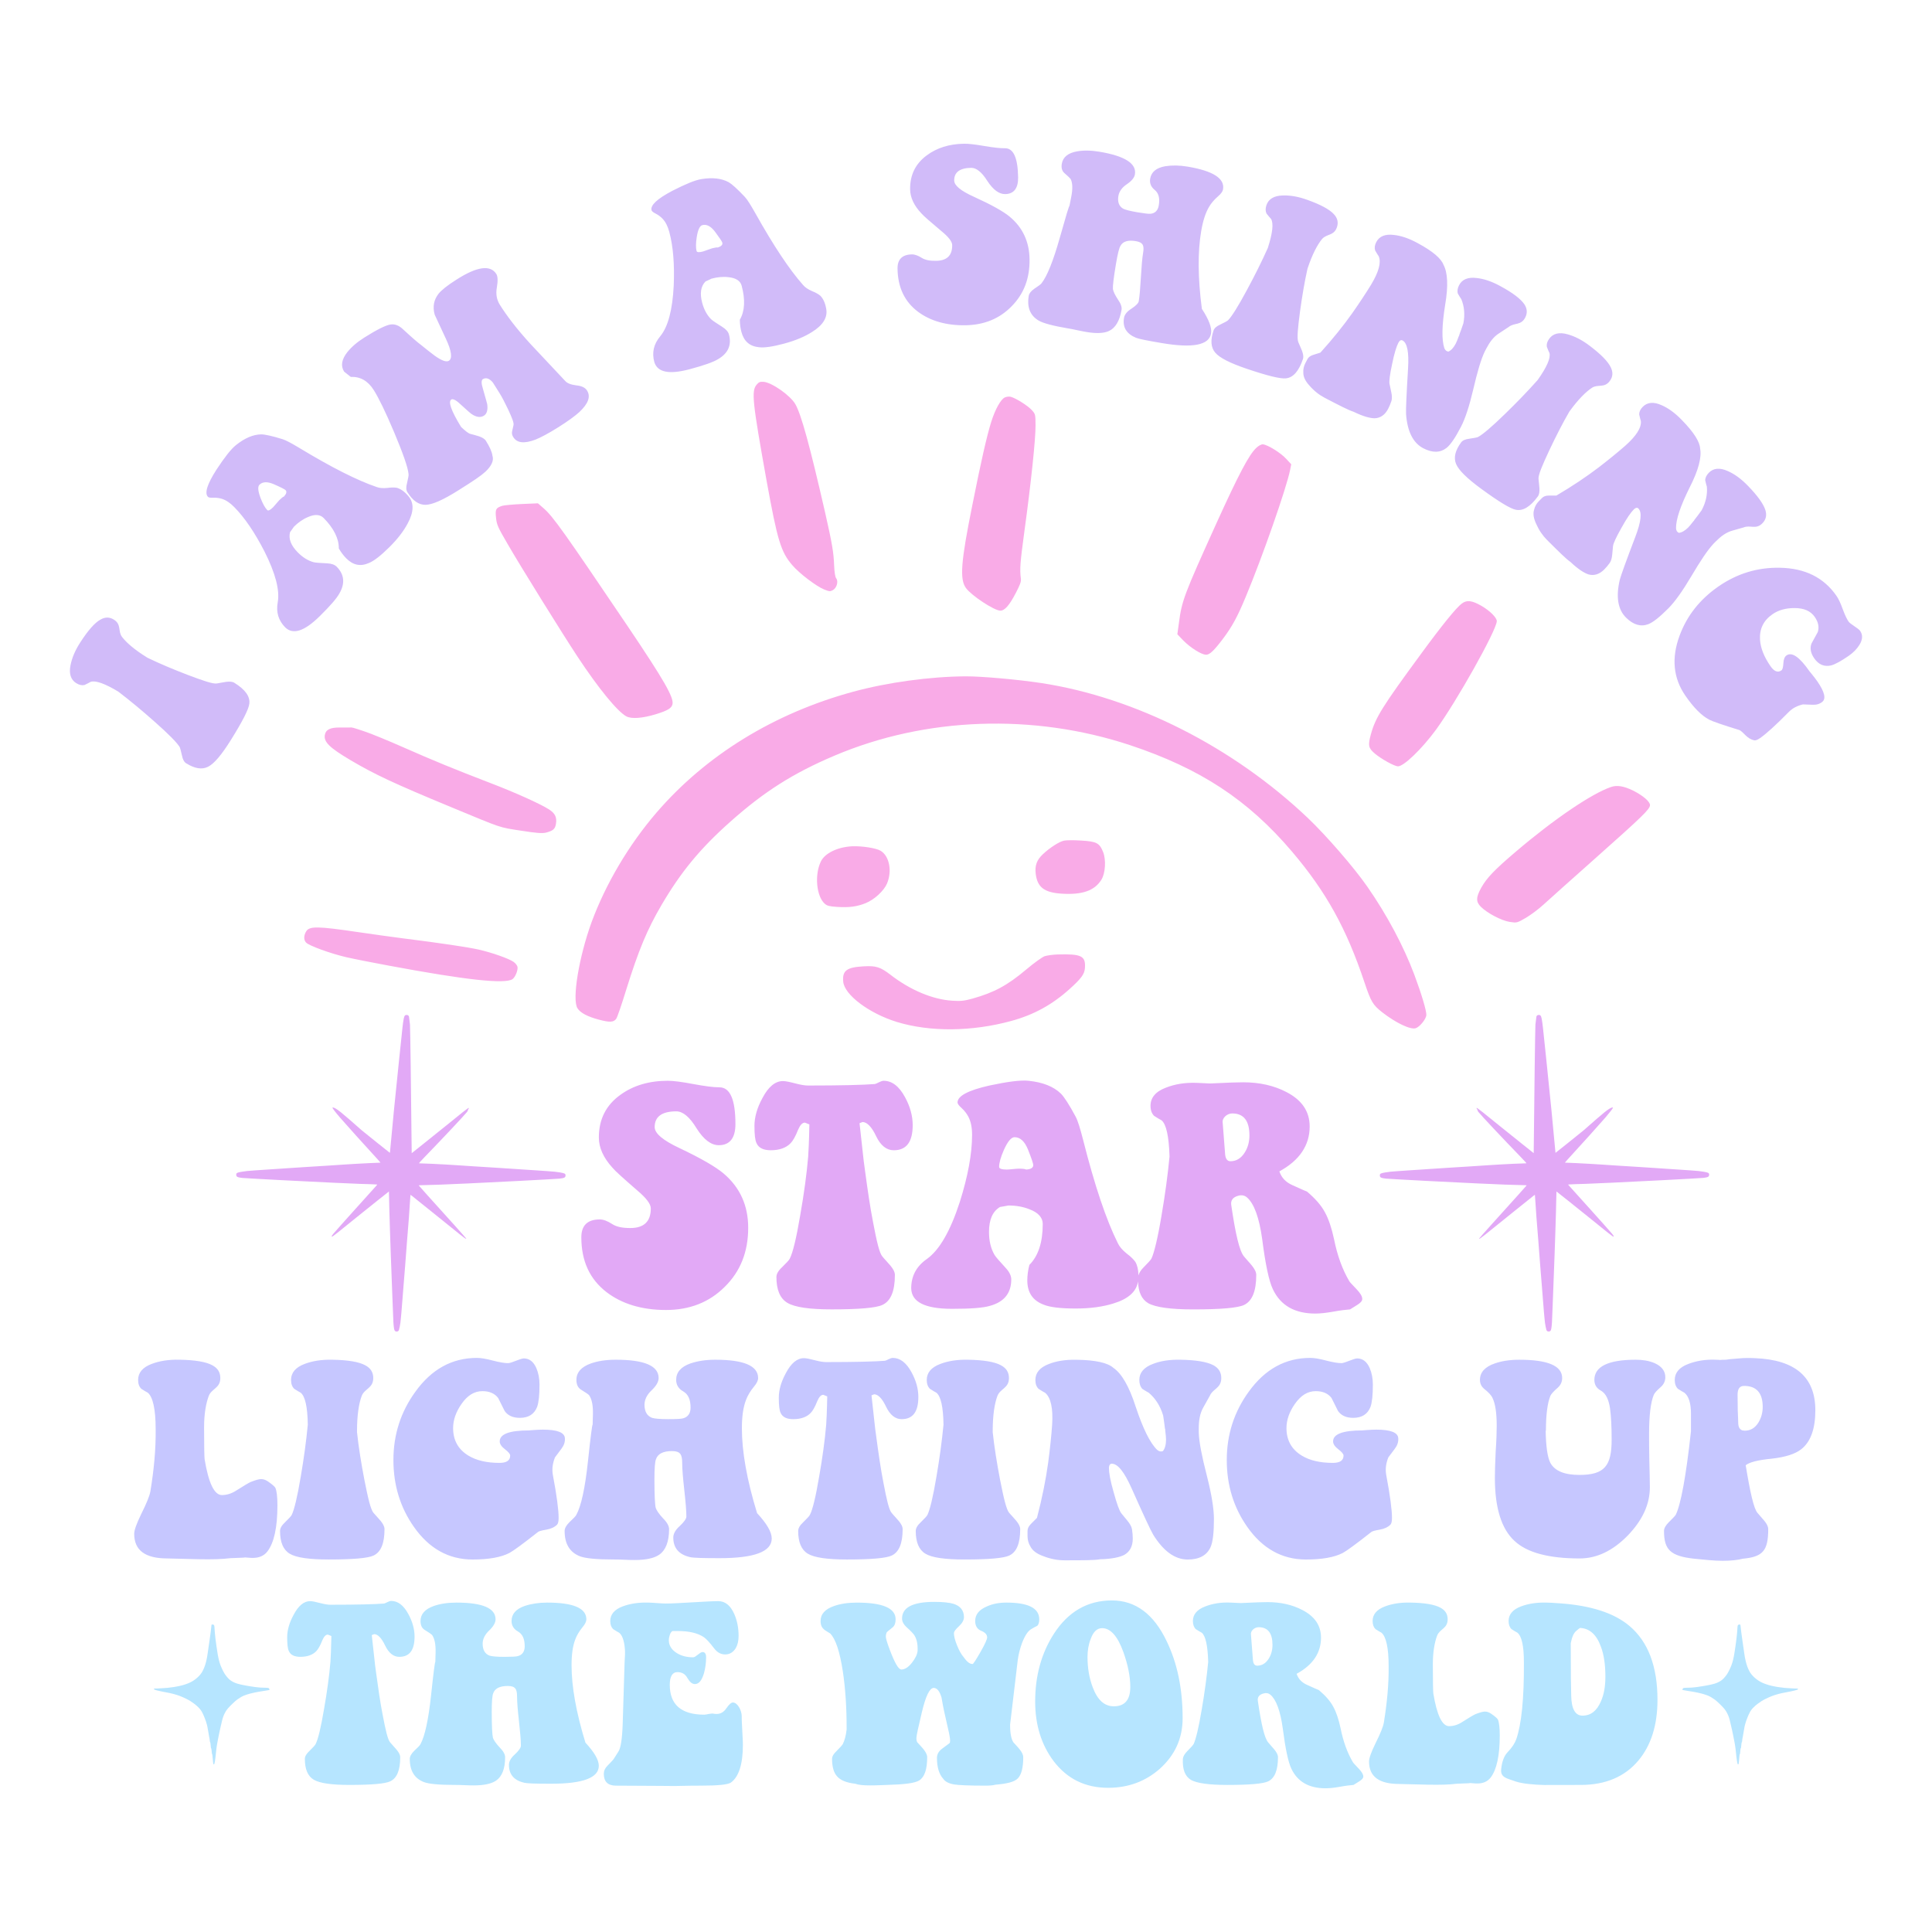
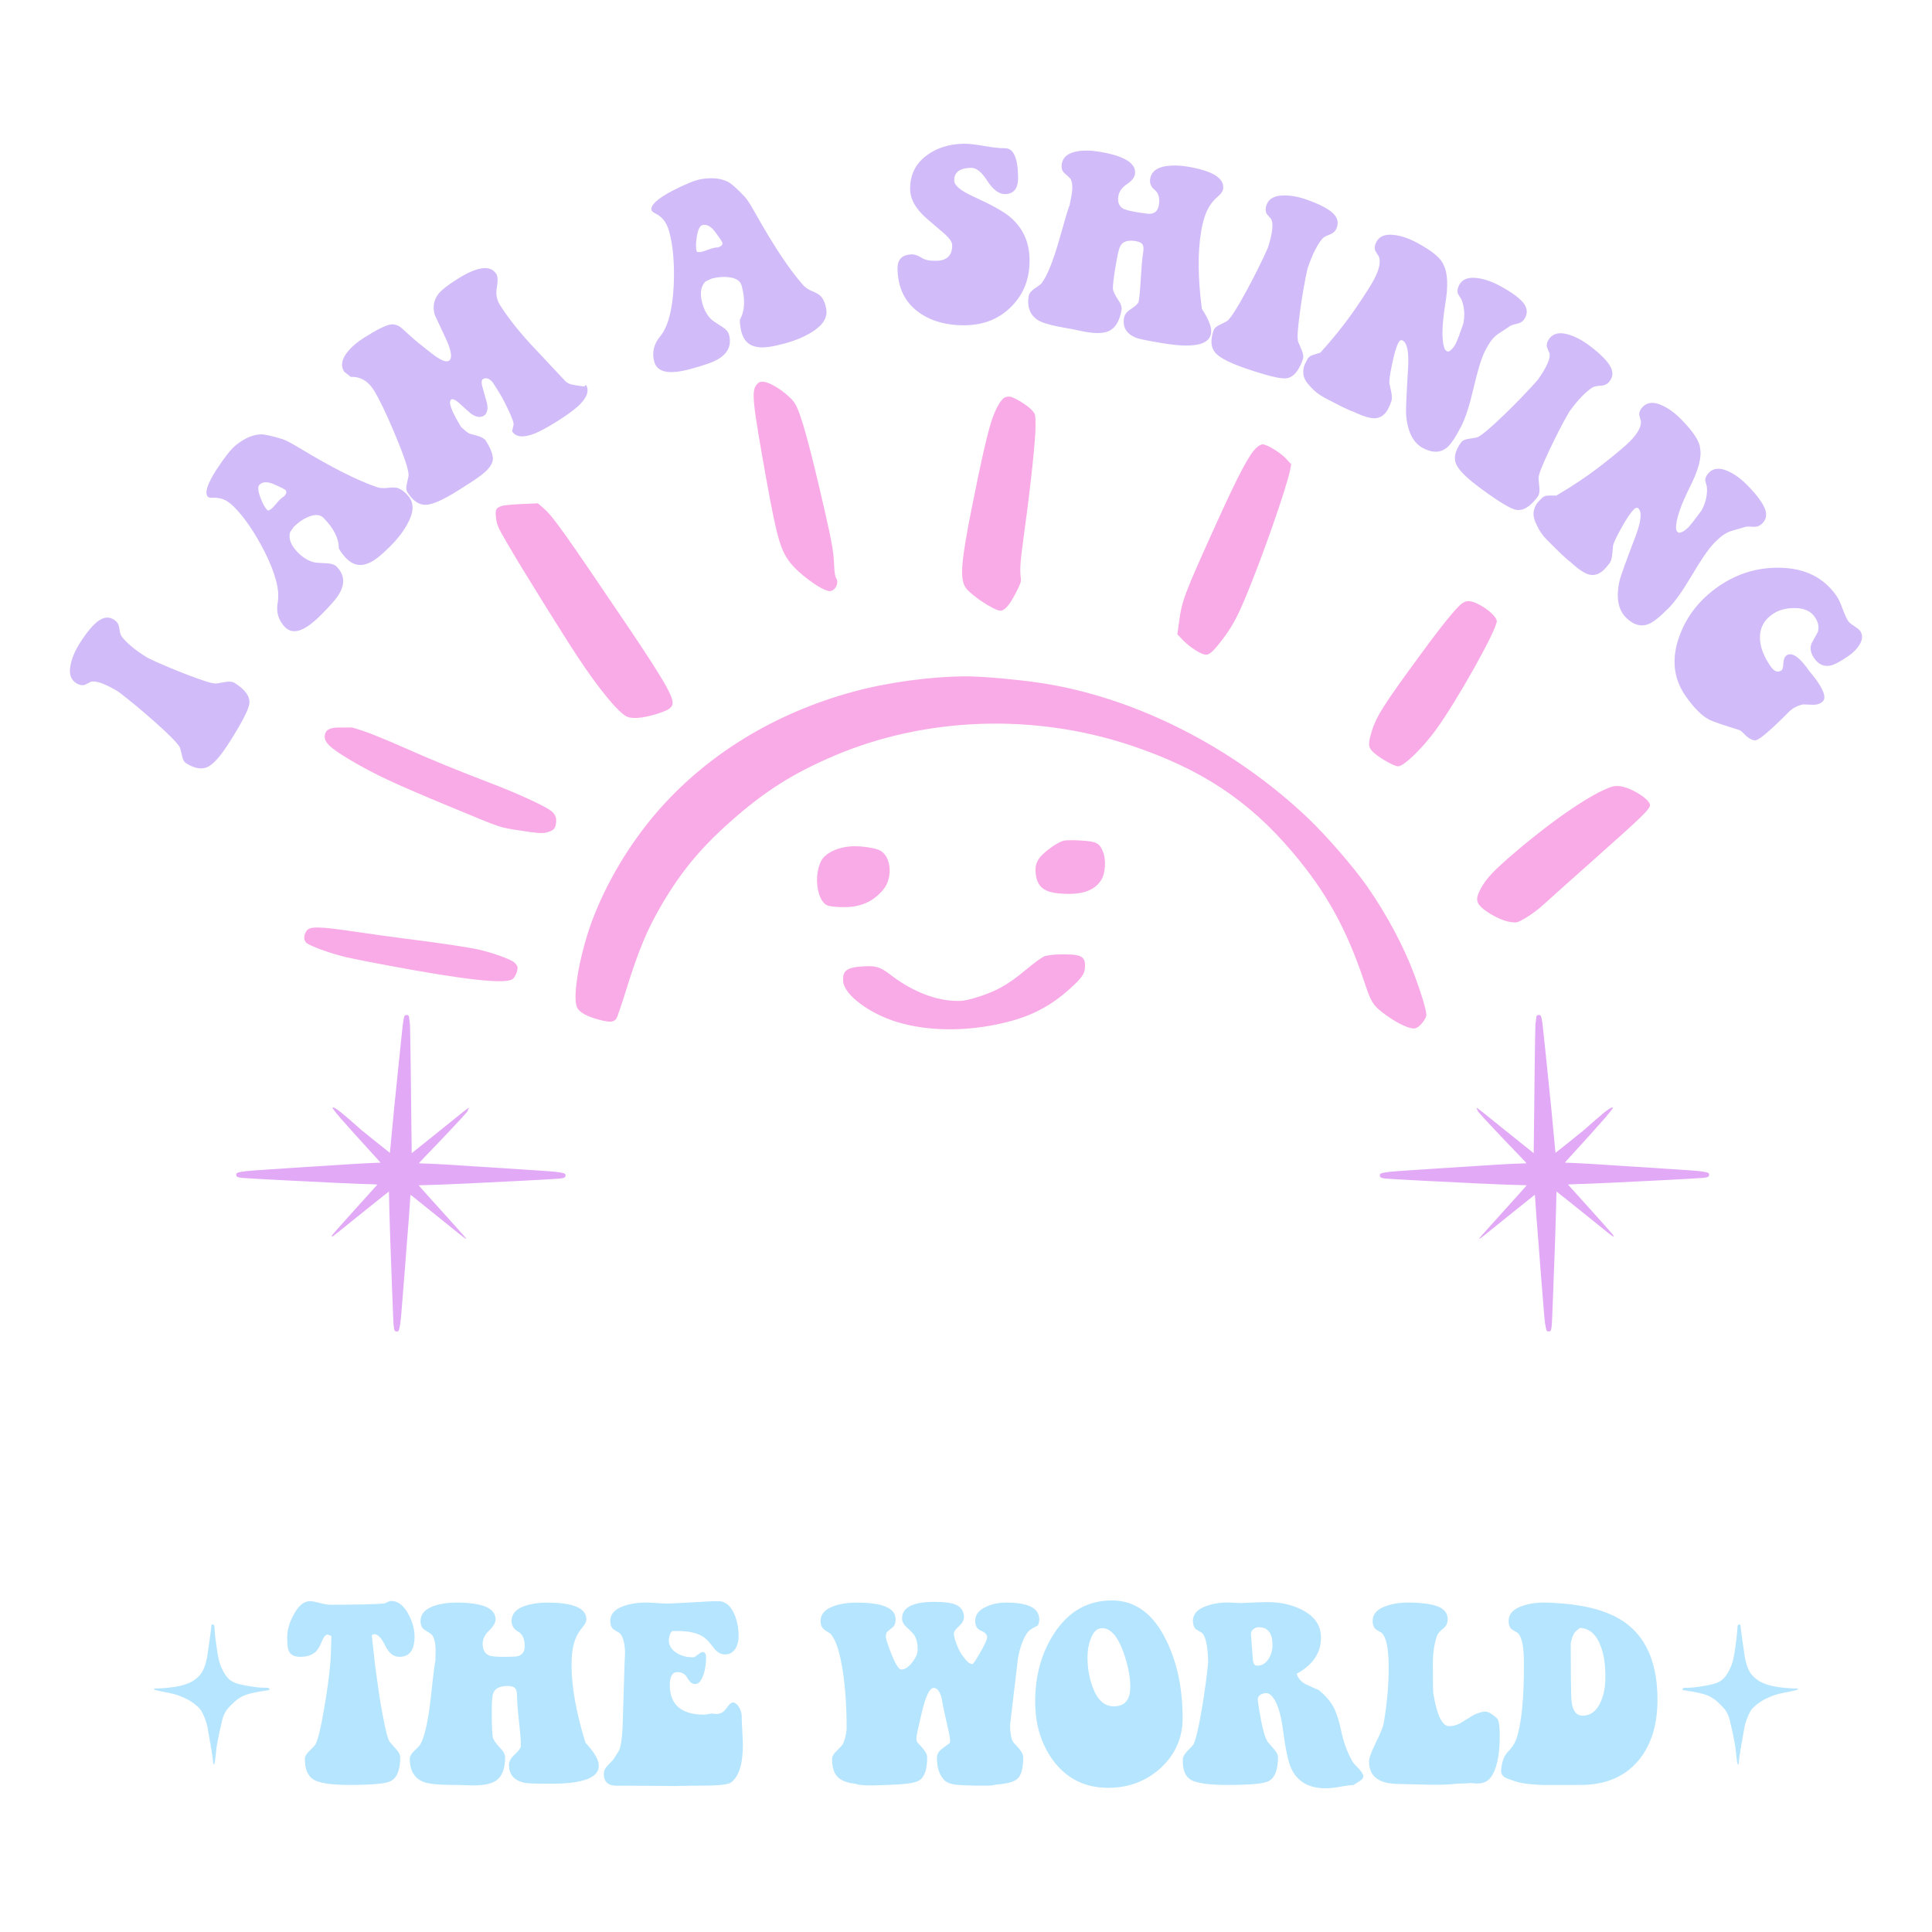
<svg xmlns="http://www.w3.org/2000/svg" version="1.1" id="Layer_1" x="0px" y="0px" viewBox="0 0 2200 2200" style="enable-background:new 0 0 2200 2200;" xml:space="preserve">
  <style type="text/css">
	.st0{fill:#B6E5FF;}
	.st1{fill:#E2A9F6;}
	.st2{fill:#C6C7FF;}
	.st3{fill:#F9ABE7;}
	.st4{fill:#D1BBF9;}
</style>
  <g>
    <path class="st0" d="M306.85,1923.81c0.04,0.43,0.01,0.53-0.14,0.6c-0.2,0.11-0.77,0.2-3.11,0.56c-0.86,0.14-2.07,0.33-2.67,0.44   c-0.61,0.11-1.44,0.24-1.84,0.3c-0.77,0.11-2.68,0.42-3.6,0.58c-0.29,0.05-0.8,0.14-1.12,0.19c-0.59,0.1-1.96,0.36-4.57,0.87   c-1.26,0.25-2.3,0.5-5.15,1.22c-1.68,0.42-5.22,1.57-6.91,2.25c-0.85,0.34-2.28,1.05-3.1,1.53c-0.98,0.58-3.63,2.31-4.28,2.79   c-0.26,0.2-0.68,0.51-0.91,0.68c-2.03,1.52-7.3,6.59-9.85,9.5c-0.72,0.82-1.77,2.24-2.42,3.28c-0.78,1.23-2.51,4.68-2.51,4.98   c0,0.05-0.08,0.27-0.18,0.51c-0.26,0.58-0.54,1.38-0.77,2.11c-0.47,1.58-0.59,2.02-0.69,2.48c-0.06,0.26-0.31,1.31-0.55,2.33   c-0.24,1.01-0.51,2.13-0.58,2.48c-0.09,0.35-0.18,0.74-0.22,0.87c-0.05,0.14-0.14,0.48-0.19,0.76c-0.06,0.27-0.16,0.71-0.2,0.97   c-0.09,0.41-0.54,2.39-0.78,3.37c-0.05,0.21-0.16,0.74-0.25,1.17s-0.19,0.93-0.23,1.12c-0.04,0.18-0.11,0.5-0.15,0.68   c-0.04,0.18-0.15,0.71-0.24,1.17c-0.11,0.46-0.3,1.42-0.45,2.14c-0.14,0.72-0.29,1.51-0.35,1.75c-0.05,0.24-0.18,0.89-0.27,1.46   c-0.11,0.56-0.23,1.22-0.29,1.46c-0.06,0.24-0.14,0.63-0.18,0.87c-0.05,0.24-0.16,0.79-0.23,1.21c-0.09,0.43-0.24,1.3-0.36,1.94   c-0.11,0.64-0.22,1.27-0.25,1.41c-0.12,0.51-0.25,1.36-0.44,2.72c-0.11,0.78-0.23,1.69-0.29,2.04c-0.16,1.01-0.26,1.95-0.48,4.13   c-0.25,2.63-0.37,3.73-0.48,4.57c-0.04,0.37-0.16,1.29-0.24,2.04c-0.39,3.25-0.63,4.76-1.01,6.41c-0.31,1.33-0.52,1.59-1.03,1.26   c-0.42-0.27-0.53-0.7-0.65-2.29c-0.06-0.83-0.15-1.74-0.19-2.03c-0.09-0.5-0.23-2.04-0.47-4.96c-0.12-1.5-0.25-2.13-0.48-2.29   c-0.18-0.13-0.28-0.85-0.51-3.73c-0.15-1.84-0.37-2.99-0.58-3.06c-0.22-0.07-0.24-0.2-0.53-3.36c-0.23-2.63-0.37-3.3-0.66-3.42   c-0.1-0.04-0.17-0.28-0.2-0.72c-0.29-2.85-0.42-3.68-0.88-5.62c-0.13-0.53-0.3-1.55-0.39-2.24c-0.09-0.7-0.34-2.14-0.55-3.21   c-0.21-1.07-0.5-2.6-0.61-3.4c-0.38-2.41-0.43-2.64-0.92-4.58c-0.6-2.38-1.56-5.29-2.55-7.72c-1.12-2.77-1.27-3.12-2.35-5.34   c-0.93-1.89-0.95-1.93-1.74-3.15c-0.9-1.37-1.54-2.14-3.22-3.8c-1.56-1.54-2.66-2.51-4.63-3.99c-3.3-2.5-5.47-3.85-8.99-5.59   c-5.28-2.6-9.42-4.2-14.19-5.45c-0.21-0.06-0.5-0.14-0.63-0.18c-0.22-0.08-0.62-0.17-2.72-0.67c-0.46-0.12-1.51-0.33-2.33-0.5   c-0.83-0.16-1.7-0.33-1.94-0.38c-1.23-0.24-1.63-0.32-3.06-0.59c-0.86-0.16-1.75-0.33-1.99-0.39c-0.24-0.05-1.14-0.23-1.99-0.4   c-2.91-0.55-6.65-1.54-7.42-1.93c-0.48-0.24-0.56-0.38-0.51-0.87l0.04-0.39h1.19c0.64,0,2.01-0.04,3.02-0.1   c1.02-0.05,2.72-0.15,3.79-0.19c2.58-0.14,6.1-0.37,7.19-0.49c2.7-0.28,5.67-0.66,7.43-0.96c0.24-0.05,1.16-0.19,2.04-0.34   c1.96-0.31,2.1-0.34,4.52-0.89c2.17-0.51,2.06-0.48,3.74-0.95c1.72-0.49,4.73-1.52,5.88-2c0.99-0.43,2.58-1.17,3.21-1.49   c5.41-2.79,10.48-7.46,12.97-11.97c0.73-1.32,2.13-4.38,2.38-5.2c0.04-0.14,0.13-0.38,0.19-0.53c0.18-0.39,0.63-1.74,0.73-2.12   c0.05-0.17,0.21-0.77,0.39-1.33c0.17-0.56,0.34-1.2,0.38-1.41c0.05-0.21,0.26-1.08,0.49-1.92c0.34-1.35,0.65-2.83,0.88-4.25   c0.13-0.75,0.69-4.48,0.79-5.18c0.09-0.67,0.19-1.44,0.37-2.64c0.06-0.38,0.15-1.01,0.2-1.41c0.05-0.4,0.15-1.01,0.19-1.36   c0.11-0.63,0.21-1.32,0.39-2.53c0.06-0.35,0.14-0.96,0.19-1.36c0.1-0.78,0.24-1.82,0.4-2.77c0.22-1.34,0.35-2.22,0.96-6.8   c0.06-0.38,0.14-0.99,0.19-1.36c0.05-0.38,0.16-1.22,0.24-1.89c0.08-0.67,0.17-1.35,0.19-1.51c0.04-0.26,0.09-0.67,0.34-2.87   c0.04-0.4,0.15-1.27,0.22-1.94c0.09-0.67,0.18-1.56,0.22-1.98c0.05-0.63,0.11-0.82,0.3-1.01c0.22-0.22,0.28-0.23,0.97-0.17   c0.89,0.08,1.31,0.24,1.58,0.62c0.42,0.57,0.51,0.99,0.6,2.53c0.19,3.1,0.29,4.56,0.38,5.45c0.04,0.51,0.13,1.4,0.18,1.99   c0.06,0.58,0.13,1.22,0.16,1.41c0.03,0.18,0.13,1.06,0.2,1.94c0.09,0.88,0.19,1.87,0.23,2.19c0.19,1.37,0.28,2.02,0.43,3.26   c0.28,2.4,0.36,2.96,0.45,3.38c0.06,0.22,0.1,0.54,0.1,0.71c0,0.16,0.04,0.48,0.09,0.7c0.11,0.5,0.25,1.48,0.46,3.08   c0.15,1.2,0.21,1.64,0.42,2.77c0.15,0.85,0.29,1.75,0.4,2.53c0.05,0.37,0.14,0.92,0.19,1.21c0.11,0.56,0.25,1.42,0.39,2.14   c0.21,1.22,0.5,2.59,0.67,3.27c0.11,0.42,0.26,1.04,0.35,1.39c0.52,2.15,0.97,3.59,1.82,5.93c0.19,0.55,0.92,2.24,1.5,3.48   c0.18,0.4,0.33,0.74,0.33,0.76c0,0.19,2,4.02,2.45,4.67c0.15,0.22,0.27,0.43,0.27,0.46c0,0.04,0.25,0.42,0.55,0.86   c2.22,3.22,4.58,5.75,6.64,7.13c3.16,2.11,5.87,3.22,10.5,4.3c0.72,0.16,1.49,0.35,1.7,0.4c0.21,0.05,0.63,0.14,0.92,0.19   c0.29,0.06,1.41,0.27,2.48,0.48c1.07,0.21,2.12,0.41,2.33,0.44c0.21,0.03,0.89,0.15,1.51,0.26c0.61,0.11,1.36,0.23,1.65,0.28   c0.29,0.05,0.93,0.16,1.41,0.23c0.49,0.08,1.38,0.21,1.99,0.3c1.36,0.19,2.2,0.32,2.96,0.44c0.8,0.13,3.04,0.37,4.52,0.49   c0.67,0.05,1.46,0.12,1.75,0.15c0.29,0.03,2.18,0.1,4.18,0.15c3.92,0.09,4.65,0.16,5.1,0.43   C306.38,1922.56,306.81,1923.23,306.85,1923.81z M2047.24,1922.79h-1.19c-0.64,0-2.01-0.04-3.02-0.1   c-1.02-0.05-2.72-0.15-3.79-0.19c-2.58-0.14-6.1-0.37-7.19-0.49c-2.7-0.28-5.66-0.66-7.43-0.96c-0.24-0.05-1.16-0.19-2.04-0.34   c-1.96-0.31-2.1-0.34-4.52-0.89c-2.17-0.51-2.06-0.48-3.74-0.95c-1.72-0.49-4.73-1.52-5.88-2c-0.99-0.43-2.58-1.17-3.21-1.49   c-5.41-2.79-10.48-7.46-12.97-11.97c-0.73-1.32-2.13-4.38-2.38-5.2c-0.04-0.14-0.13-0.38-0.19-0.53c-0.18-0.39-0.63-1.74-0.73-2.12   c-0.05-0.17-0.21-0.77-0.39-1.33c-0.16-0.56-0.34-1.2-0.38-1.41c-0.05-0.21-0.26-1.08-0.48-1.92c-0.34-1.35-0.65-2.83-0.88-4.25   c-0.13-0.75-0.69-4.48-0.79-5.18c-0.09-0.67-0.19-1.44-0.37-2.64c-0.06-0.38-0.15-1.01-0.2-1.41c-0.05-0.4-0.15-1.01-0.19-1.36   c-0.11-0.63-0.21-1.32-0.39-2.53c-0.06-0.35-0.14-0.96-0.19-1.36c-0.1-0.78-0.24-1.82-0.4-2.77c-0.22-1.34-0.35-2.22-0.96-6.8   c-0.06-0.38-0.14-0.99-0.2-1.36c-0.05-0.38-0.16-1.22-0.24-1.89c-0.08-0.67-0.16-1.35-0.19-1.51c-0.04-0.26-0.09-0.67-0.34-2.87   c-0.04-0.4-0.15-1.27-0.22-1.94c-0.09-0.67-0.18-1.56-0.22-1.98c-0.05-0.63-0.11-0.82-0.3-1.01c-0.22-0.22-0.28-0.23-0.97-0.17   c-0.89,0.08-1.31,0.24-1.57,0.62c-0.42,0.57-0.51,0.99-0.6,2.53c-0.19,3.1-0.29,4.56-0.38,5.45c-0.04,0.51-0.13,1.4-0.19,1.99   c-0.06,0.58-0.13,1.22-0.15,1.41c-0.03,0.18-0.13,1.06-0.2,1.94c-0.09,0.88-0.19,1.87-0.23,2.19c-0.19,1.37-0.28,2.02-0.43,3.26   c-0.28,2.4-0.36,2.96-0.45,3.38c-0.06,0.22-0.1,0.54-0.1,0.71c0,0.16-0.04,0.48-0.09,0.7c-0.11,0.5-0.25,1.48-0.46,3.08   c-0.15,1.2-0.21,1.64-0.42,2.77c-0.15,0.85-0.29,1.75-0.4,2.53c-0.05,0.37-0.14,0.92-0.19,1.21c-0.11,0.56-0.25,1.42-0.39,2.14   c-0.21,1.22-0.5,2.59-0.67,3.27c-0.11,0.42-0.26,1.04-0.35,1.39c-0.52,2.15-0.97,3.59-1.82,5.93c-0.19,0.55-0.92,2.24-1.5,3.48   c-0.18,0.4-0.33,0.74-0.33,0.76c0,0.19-2,4.02-2.45,4.67c-0.15,0.22-0.27,0.43-0.27,0.46c0,0.04-0.25,0.42-0.55,0.86   c-2.22,3.22-4.58,5.75-6.64,7.13c-3.16,2.11-5.87,3.22-10.49,4.3c-0.72,0.16-1.49,0.35-1.7,0.4c-0.21,0.05-0.63,0.14-0.92,0.19   c-0.29,0.06-1.41,0.27-2.48,0.48c-1.07,0.21-2.12,0.41-2.33,0.44c-0.21,0.03-0.89,0.15-1.51,0.26c-0.61,0.11-1.36,0.23-1.65,0.28   c-0.29,0.05-0.93,0.16-1.41,0.23c-0.49,0.08-1.38,0.21-1.99,0.3c-1.36,0.19-2.2,0.32-2.96,0.44c-0.8,0.13-3.04,0.37-4.52,0.49   c-0.67,0.05-1.46,0.12-1.75,0.15c-0.29,0.03-2.18,0.1-4.18,0.15c-3.92,0.09-4.65,0.16-5.1,0.43c-0.52,0.31-0.95,0.98-1,1.56   c-0.04,0.43-0.01,0.53,0.14,0.6c0.2,0.11,0.77,0.2,3.11,0.56c0.86,0.14,2.07,0.33,2.67,0.44c0.61,0.11,1.44,0.24,1.84,0.3   c0.77,0.11,2.68,0.42,3.6,0.58c0.29,0.05,0.8,0.14,1.12,0.19c0.59,0.1,1.96,0.36,4.57,0.87c1.26,0.25,2.3,0.5,5.15,1.22   c1.68,0.42,5.22,1.57,6.91,2.25c0.85,0.34,2.28,1.05,3.1,1.53c0.98,0.58,3.63,2.31,4.28,2.79c0.26,0.2,0.68,0.51,0.91,0.68   c2.03,1.52,7.3,6.59,9.85,9.5c0.72,0.82,1.77,2.24,2.42,3.28c0.78,1.23,2.51,4.68,2.51,4.98c0,0.05,0.08,0.27,0.19,0.51   c0.26,0.58,0.54,1.38,0.77,2.11c0.47,1.58,0.59,2.02,0.69,2.48c0.06,0.26,0.31,1.31,0.55,2.33c0.24,1.01,0.5,2.13,0.58,2.48   c0.09,0.35,0.19,0.74,0.22,0.87c0.05,0.14,0.14,0.48,0.19,0.76c0.06,0.27,0.16,0.71,0.2,0.97c0.09,0.41,0.54,2.39,0.78,3.37   c0.05,0.21,0.16,0.74,0.25,1.17c0.09,0.43,0.2,0.93,0.23,1.12c0.04,0.18,0.11,0.5,0.15,0.68c0.04,0.18,0.15,0.71,0.24,1.17   c0.11,0.46,0.3,1.42,0.45,2.14c0.14,0.72,0.29,1.51,0.35,1.75c0.05,0.24,0.18,0.89,0.27,1.46c0.11,0.56,0.23,1.22,0.29,1.46   c0.06,0.24,0.14,0.63,0.19,0.87c0.05,0.24,0.15,0.79,0.23,1.21c0.09,0.43,0.24,1.3,0.36,1.94c0.11,0.64,0.22,1.27,0.25,1.41   c0.12,0.51,0.25,1.36,0.44,2.72c0.11,0.78,0.23,1.69,0.29,2.04c0.16,1.01,0.26,1.95,0.48,4.13c0.25,2.63,0.37,3.73,0.48,4.57   c0.04,0.37,0.15,1.29,0.24,2.04c0.39,3.25,0.63,4.76,1.01,6.41c0.31,1.33,0.52,1.59,1.03,1.26c0.42-0.27,0.53-0.7,0.65-2.29   c0.06-0.83,0.15-1.74,0.19-2.03c0.09-0.5,0.23-2.04,0.47-4.96c0.12-1.5,0.25-2.13,0.48-2.29c0.18-0.13,0.28-0.85,0.5-3.73   c0.15-1.84,0.37-2.99,0.58-3.06c0.22-0.07,0.24-0.2,0.54-3.36c0.23-2.63,0.37-3.3,0.66-3.42c0.1-0.04,0.17-0.28,0.2-0.72   c0.29-2.85,0.42-3.68,0.88-5.62c0.13-0.53,0.3-1.55,0.39-2.24c0.09-0.7,0.34-2.14,0.55-3.21c0.21-1.07,0.5-2.6,0.61-3.4   c0.38-2.41,0.43-2.64,0.92-4.58c0.6-2.38,1.56-5.29,2.55-7.72c1.12-2.77,1.27-3.12,2.35-5.34c0.93-1.89,0.95-1.93,1.74-3.15   c0.9-1.37,1.54-2.14,3.22-3.8c1.56-1.54,2.66-2.51,4.63-3.99c3.3-2.5,5.47-3.85,8.99-5.59c5.28-2.6,9.42-4.2,14.19-5.45   c0.21-0.06,0.5-0.14,0.63-0.18c0.22-0.08,0.62-0.17,2.72-0.67c0.46-0.12,1.51-0.33,2.33-0.5c0.83-0.16,1.7-0.33,1.94-0.38   c1.23-0.24,1.63-0.32,3.06-0.59c0.86-0.16,1.75-0.33,1.99-0.39c0.24-0.05,1.14-0.23,1.99-0.4c2.91-0.55,6.65-1.54,7.42-1.93   c0.48-0.24,0.56-0.38,0.51-0.87L2047.24,1922.79z" />
-     <path class="st1" d="M851.98,1398.06c0,27.38-8.79,49.7-26.71,67.28c-17.58,17.58-39.89,26.37-66.94,26.37   c-27.72,0-50.37-7.1-67.62-20.29c-19.27-14.88-28.74-35.5-28.74-62.55c0-13.52,7.1-20.28,20.96-20.28c4.4,0,9.13,2.03,13.86,5.07   c5.07,3.38,11.83,4.73,20.96,4.73c15.55,0,23.33-7.44,23.33-22.31c0-5.07-5.07-11.83-15.55-20.62   c-15.55-13.53-25.02-21.98-28.06-25.7c-10.48-11.5-15.55-22.99-15.55-34.49c0-20.62,8.11-36.85,24.68-48.68   c14.54-10.48,32.46-15.89,53.76-15.89c6.76,0,16.57,1.35,29.07,3.72c12.85,2.37,22.65,3.72,29.75,3.72   c12.17,0,18.26,13.86,18.26,41.92c0,15.89-6.43,24-18.93,24c-8.79,0-17.24-6.42-25.36-19.27c-7.78-12.85-15.55-19.27-22.99-19.27   c-16.57,0-24.68,6.08-24.68,17.92c0,7.1,9.13,14.88,27.72,23.67c25.02,11.83,41.92,21.64,51.05,29.41   C842.85,1352.42,851.98,1373.04,851.98,1398.06z M997.72,1293.93c5.07,10.48,11.83,15.89,19.95,15.89   c14.54,0,21.64-9.46,21.64-28.74c0-10.48-3.04-21.3-8.79-31.78c-6.76-12.51-14.88-18.6-24.34-18.6c-3.04,0-7.78,3.38-10.14,3.72   c-12.85,1.02-38.2,1.69-76.07,1.69c-3.04,0-7.78-0.68-14.2-2.37c-6.42-1.69-11.16-2.71-14.2-2.71c-8.79,0-16.57,6.43-23.33,19.27   c-6.09,11.16-9.13,21.64-9.13,31.78c0,9.8,0.68,16.23,2.36,19.61c2.37,5.41,7.78,8.11,16.23,8.11c9.8,0,17.58-2.71,22.65-8.11   c2.37-2.37,5.41-7.44,8.45-15.22c2.37-5.41,4.73-8.12,7.78-8.12c0,0,1.69,0.68,5.07,2.03c-0.34,19.27-1.01,31.44-1.35,36.51   c-1.69,19.95-4.73,42.26-9.13,67.28c-4.4,26.03-8.45,42.6-11.83,49.02c-0.68,1.69-3.72,4.73-8.79,9.8   c-4.4,4.06-6.43,7.78-6.43,11.16c0,14.54,4.06,24.34,12.51,29.41c8.45,5.07,25.36,7.44,50.38,7.44c31.44,0,50.71-1.69,57.81-5.07   c9.47-4.4,14.2-15.56,14.2-34.15c0-7.1-8.79-14.2-14.2-20.96c-3.38-3.72-6.42-16.91-10.48-38.21c-3.72-18.93-6.42-38.21-9.13-58.15   l-1.69-12.51l-4.73-42.94c2.36-1.01,3.38-1.35,3.38-1.35C987.24,1277.7,992.65,1283.11,997.72,1293.93z M1551.21,1479.2   c0,2.36-2.03,4.39-5.75,6.76l-8.12,5.07c-4.06,0.34-10.82,1.01-19.95,2.71c-7.78,1.35-14.2,2.03-19.61,2.03   c-23.33,0-39.56-9.13-48.35-27.72c-4.39-9.13-8.45-28.06-12.17-57.14c-3.38-24.34-9.13-40.23-17.24-47.33   c-2.71-2.36-6.08-3.04-9.8-2.03c-6.42,1.69-9.13,5.41-8.11,11.16c4.73,32.12,9.13,51.73,14.54,58.15   c5.41,6.76,13.86,13.86,13.86,20.96c0,18.59-4.73,29.75-13.86,34.15c-7.1,3.38-26.37,5.07-57.81,5.07c-25.7,0-42.94-2.37-51.39-7.1   c-7.5-4.5-11.25-12.74-11.54-24.91c-1.74,11.84-11.29,20.19-28.05,25.25c-11.83,3.72-26.03,5.75-42.94,5.75   c-16.9,0-29.07-1.35-36.51-4.39c-12.51-4.73-18.6-13.86-18.6-27.72c0-5.07,0.68-11.16,2.37-17.58   c10.14-10.14,15.21-25.7,15.21-46.66c0-7.1-5.07-12.85-14.88-16.56c-7.44-3.05-15.55-4.4-24.34-4.4c0,0-3.04,0.68-9.47,1.69   c-8.45,5.07-12.51,14.54-12.51,28.4c0,10.14,2.03,18.94,6.42,26.37c1.69,2.71,6.08,7.44,12.51,14.54   c4.39,4.73,6.42,9.13,6.42,13.19c0,15.55-8.11,25.7-24.34,30.09c-7.78,2.36-22.31,3.38-42.94,3.38c-31.1,0-46.32-7.78-46.65-23.33   c0-13.86,5.75-25.01,17.92-33.47c14.2-10.14,26.71-31.78,37.53-65.25c9.13-29.08,13.86-54.43,13.86-76.07   c0-8.45-1.35-15.22-4.39-20.96c-1.69-3.04-4.06-6.42-7.78-9.8c-3.04-2.71-4.39-4.73-4.39-6.09c0-7.43,12.17-13.86,36.17-19.27   c20.63-4.4,35.5-6.43,44.97-5.41c15.89,1.69,28.06,6.42,36.51,14.54c3.72,3.72,9.47,12.51,16.9,26.37   c2.37,4.4,5.07,13.19,8.45,26.37c13.18,52.07,26.37,91.28,39.56,117.66c1.69,3.72,5.07,7.78,10.14,11.83   c5.07,3.72,8.11,7.1,9.8,9.46c2.23,3.9,3.46,9.02,3.48,15.4c0.78-2.88,2.68-5.98,6.01-9.31c5.07-5.07,7.78-8.12,8.79-9.8   c3.04-6.42,7.1-22.65,11.5-49.02c4.06-23.67,7.1-45.98,9.13-67.28c-0.68-22.99-3.72-36.85-9.13-41.25   c-2.03-1.01-4.73-2.71-8.45-5.07c-2.71-2.71-4.06-6.42-4.06-11.49c0-9.13,5.75-16.23,17.58-20.63c9.47-3.72,21.3-6.09,35.84-5.41   l14.2,0.68c19.95-1.01,32.79-1.35,37.87-1.35c18.59,0,35.16,3.72,49.36,11.16c17.58,9.13,26.37,21.98,26.37,39.22   c0,21.3-11.5,38.55-34.49,51.06c2.36,7.1,7.1,12.17,14.54,15.55c11.16,5.07,16.57,7.44,16.91,7.44c9.13,7.78,16.23,15.55,20.62,24   c4.06,7.44,7.44,17.58,10.14,30.09c3.72,18.6,9.47,34.48,17.24,47.67c0.34,1.02,3.38,4.06,8.79,9.8   C1549.18,1472.78,1551.21,1476.16,1551.21,1479.2z M1176.59,1326.72c0-1.69-2.03-7.78-6.09-17.92   c-3.72-9.13-8.79-13.86-15.21-13.86c-3.72,0-7.78,4.73-12.17,14.54c-3.72,8.45-5.41,14.87-5.41,19.27c0,2.03,3.04,3.05,8.79,3.05   c2.7,0,10.82-1.02,13.52-1.02c4.4,0,7.44,0.34,8.45,1.02C1173.88,1331.46,1176.59,1329.77,1176.59,1326.72z M1422.74,1292.91   c0-16.57-6.43-25.02-19.61-25.02c-5.75,0-11.83,5.07-10.82,10.82l2.7,34.82c0.34,5.75,2.37,8.79,6.09,8.79   c6.76,0,12.17-3.38,16.23-9.8C1421.05,1306.78,1422.74,1300.01,1422.74,1292.91z" />
-     <path class="st2" d="M313.53,1694.13c1.49,3.28,2.38,9.84,2.38,19.97c0,25.34-3.88,42.63-11.33,52.47   c-3.88,5.07-9.54,7.45-16.7,7.45c-1.19,0-2.98,0-5.66-0.3c-2.09-0.3-3.88-0.3-4.77,0l-15.21,0.6c-9.24,1.19-21.17,1.49-35.78,1.19   c-25.04-0.6-36.97-0.9-36.07-0.9c-25.04,0-37.57-9.24-37.57-28.02c0-4.18,2.69-11.63,8.05-22.66c5.96-11.93,9.54-20.57,10.43-25.94   c3.88-23.85,6.26-47.4,5.96-70.66c0-22.96-3.28-36.67-8.95-41.44c-1.79-0.89-4.17-2.38-7.45-4.47c-2.39-2.38-3.58-5.66-3.58-10.14   c0-8.05,5.07-14.31,15.5-18.19c8.65-3.28,19.08-5.07,31.6-4.77c17.59,0.3,30.11,2.38,37.26,6.26c6.26,3.28,9.24,8.05,9.24,14.61   c0,11.63-9.84,11.93-13.12,20.28c-3.28,8.64-5.37,20.57-5.37,36.07c0,21.77,0.3,33.69,0.6,36.07   c4.47,27.13,11.03,40.85,19.68,40.85c5.66,0,11.33-1.79,16.7-5.37c8.05-5.07,13.42-8.35,16.1-9.54c5.37-2.08,9.24-3.28,11.92-3.28   c2.68,0,5.07,0.89,7.75,2.69C309.95,1690.26,312.63,1692.64,313.53,1694.13z M414.89,1684.89c-3.58-18.78-6.56-36.97-8.35-53.96   v-1.49c0-17.89,2.09-31.3,5.37-39.95c3.28-8.35,13.12-8.65,13.12-20.28c0-6.56-2.98-11.33-9.24-14.61   c-7.16-3.88-19.68-5.96-37.27-6.26c-12.52-0.3-22.96,1.49-31.6,4.77c-10.44,3.88-15.5,10.14-15.5,18.19   c0,4.47,1.19,7.75,3.58,10.14c3.28,2.09,5.66,3.58,7.45,4.47c5.07,4.18,7.75,16.4,8.05,36.37c-1.79,18.78-4.47,38.46-8.05,59.32   c-3.88,23.26-7.45,37.57-10.14,43.23c-0.59,1.49-3.28,4.18-7.75,8.64c-3.88,3.58-5.66,6.86-5.66,9.84   c0,12.82,3.58,21.46,11.03,25.94c7.45,4.47,22.06,6.56,44.42,6.56c27.73,0,44.72-1.49,50.98-4.47   c8.35-3.88,12.52-13.71,12.52-30.11c0-6.26-7.75-12.82-12.52-18.49C422.05,1718.88,419.07,1706.05,414.89,1684.89z M639.09,1650.01   c2.98-3.88,4.47-7.75,4.17-12.22c-0.3-6.56-8.65-9.84-25.04-9.84c-6.26,0-16.1,0.89-15.8,0.89c-22.36,0-33.39,4.18-33.39,12.52   c0,2.98,2.09,5.96,5.96,8.94c3.88,2.98,5.96,5.37,5.96,7.16c0,5.66-4.17,8.35-12.22,8.35c-14.31,0-26.24-2.69-35.48-8.35   c-11.63-7.16-17.29-17.59-17.29-31.3c0-9.24,3.28-18.48,9.54-27.43c6.86-9.84,14.61-14.61,23.85-14.61   c8.05,0,14.01,2.68,17.89,7.75l7.45,14.9c3.58,5.07,9.24,7.76,17.29,7.76c9.84,0,16.4-4.18,19.68-12.52   c1.79-5.07,2.68-13.41,2.68-25.34c0-6.86-1.19-13.12-3.58-18.78c-3.28-7.45-8.05-11.03-14.31-11.03c-3.88,0-14.01,5.37-17.89,5.37   c-3.88,0-9.54-0.89-17.59-2.98c-7.75-2.09-13.71-2.98-17.89-2.98c-28.32,0-51.58,12.82-70.06,38.46   c-16.69,22.96-25.04,48.89-25.04,77.81c0,28.62,7.75,53.96,23.25,76.03c17.29,24.75,39.65,37.27,66.78,37.27   c18.18,0,32.2-2.38,42.04-7.45c4.47-2.38,15.5-10.44,32.5-23.85c0.89-0.89,4.17-1.79,9.54-2.69c5.37-0.89,9.54-2.98,12.22-5.66   c1.19-1.19,1.79-3.88,1.79-7.75c0-8.95-2.09-25.34-6.56-48.89c-1.19-6.56-0.3-13.12,2.38-19.97L639.09,1650.01z M844.8,1626.45   c0-13.41,1.49-24.15,4.77-32.49c1.79-4.77,4.77-9.84,8.94-14.91c3.28-3.88,4.77-7.15,4.77-9.84c0-14.01-16.4-20.87-48.89-20.87   c-10.73,0-19.98,1.49-28.03,4.17c-11.03,3.88-16.4,10.14-16.4,18.78c0,5.66,2.68,10.14,8.05,13.12c5.66,3.28,8.35,9.24,8.35,18.48   c0,6.56-2.98,10.73-8.65,12.22c-2.09,0.6-7.45,0.9-16.69,0.9c-9.54,0-15.8-0.6-18.49-1.49c-5.66-2.09-8.64-7.16-8.64-14.91   c0-5.66,2.68-11.33,8.05-16.39c5.37-5.07,8.05-9.84,8.05-14.02c0-14.01-16.4-20.87-48.89-20.87c-11.03,0-20.27,1.49-28.03,4.17   c-11.03,3.88-16.7,10.14-16.7,18.78c0,5.37,1.79,8.95,5.07,11.03c5.37,3.28,8.35,5.37,9.24,6.26c3.28,4.47,4.77,11.92,4.47,22.36   l-0.3,11.33c-0.6,0-2.38,14.01-5.37,42.04c-3.28,30.41-7.75,50.68-13.12,60.52c-0.59,1.49-3.28,4.18-8.05,8.64   c-3.58,3.58-5.37,6.86-5.37,9.84c0,14.91,5.96,24.45,17.59,28.92c6.26,2.38,19.08,3.58,37.86,3.58c2.98,0,7.15,0,12.52,0.3   c5.66,0.3,9.54,0.3,11.93,0.3c12.82,0,22.06-2.09,27.72-5.96c7.45-5.07,11.33-14.91,11.33-29.22c0-3.28-2.09-7.45-6.56-11.93   c-5.07-5.37-7.75-9.54-8.65-12.22c-0.89-3.58-1.49-14.31-1.49-32.5c0-12.52,0.6-20.27,1.79-22.96c2.09-6.26,8.35-9.24,18.19-9.24   c9.54,0,11.63,3.88,11.63,13.42c0,6.86,0.89,17.29,2.38,30.71c1.49,13.42,2.39,23.55,2.39,30.41c0,2.38-2.39,5.96-7.45,10.73   c-5.07,4.47-7.45,8.95-7.45,13.12c0,11.93,6.26,19.38,19.08,22.36c3.88,0.9,14.91,1.19,33.69,1.19c39.65,0,59.33-7.45,59.33-22.36   c0-7.45-5.66-17-16.69-28.92C850.47,1685.19,844.8,1652.99,844.8,1626.45z M1009.07,1602.01c4.47,9.24,10.43,14.02,17.59,14.02   c12.82,0,19.08-8.35,19.08-25.35c0-9.24-2.68-18.78-7.75-28.02c-5.96-11.03-13.12-16.4-21.46-16.4c-2.68,0-6.86,2.98-8.95,3.28   c-11.33,0.9-33.69,1.49-67.08,1.49c-2.68,0-6.86-0.59-12.52-2.08c-5.66-1.49-9.84-2.38-12.52-2.38c-7.75,0-14.61,5.66-20.57,16.99   c-5.37,9.84-8.05,19.08-8.05,28.02c0,8.65,0.59,14.31,2.09,17.29c2.09,4.77,6.86,7.16,14.31,7.16c8.64,0,15.5-2.39,19.97-7.16   c2.09-2.09,4.77-6.56,7.45-13.41c2.09-4.77,4.17-7.16,6.86-7.16c0,0,1.49,0.6,4.47,1.79c-0.3,16.99-0.89,27.72-1.19,32.2   c-1.49,17.59-4.17,37.27-8.05,59.32c-3.88,22.96-7.45,37.57-10.43,43.23c-0.6,1.49-3.28,4.18-7.75,8.64   c-3.88,3.58-5.66,6.86-5.66,9.84c0,12.82,3.58,21.46,11.03,25.94c7.45,4.47,22.36,6.56,44.42,6.56c27.73,0,44.72-1.49,50.98-4.47   c8.35-3.88,12.52-13.71,12.52-30.11c0-6.26-7.75-12.52-12.52-18.49c-2.98-3.28-5.66-14.9-9.24-33.69   c-3.28-16.7-5.66-33.69-8.05-51.28l-1.49-11.03l-4.17-37.86c2.09-0.89,2.98-1.19,2.98-1.19   C999.83,1587.7,1004.6,1592.47,1009.07,1602.01z M1138.77,1684.89c-3.58-18.78-6.56-36.97-8.35-53.96v-1.49   c0-17.89,2.09-31.3,5.37-39.95c3.28-8.35,13.12-8.65,13.12-20.28c0-6.56-2.98-11.33-9.24-14.61c-7.16-3.88-19.68-5.96-37.27-6.26   c-12.52-0.3-22.96,1.49-31.6,4.77c-10.44,3.88-15.5,10.14-15.5,18.19c0,4.47,1.19,7.75,3.58,10.14c3.28,2.09,5.66,3.58,7.45,4.47   c5.07,4.18,7.75,16.4,8.05,36.37c-1.79,18.78-4.47,38.46-8.05,59.32c-3.88,23.26-7.45,37.57-10.14,43.23   c-0.59,1.49-3.28,4.18-7.75,8.64c-3.88,3.58-5.66,6.86-5.66,9.84c0,12.82,3.58,21.46,11.03,25.94c7.45,4.47,22.06,6.56,44.42,6.56   c27.73,0,44.72-1.49,50.98-4.47c8.35-3.88,12.52-13.71,12.52-30.11c0-6.26-7.75-12.82-12.52-18.49   C1145.92,1718.88,1142.94,1706.05,1138.77,1684.89z M1381.74,1554.61c-7.45-3.88-19.68-5.96-37.27-6.26   c-12.82-0.3-23.25,1.49-31.6,4.77c-10.43,3.88-15.5,10.14-15.5,18.19c0,4.47,1.19,7.75,3.28,10.14c3.28,2.09,5.66,3.58,7.45,4.47   c7.45,6.26,13.12,14.91,16.4,25.94c0.89,5.37,1.49,10.44,2.09,15.21l0.3,0.6v1.49c0.6,4.47,0.89,8.05,0.89,10.14   c0,5.66-1.19,10.14-3.58,13.12c-2.38,0.89-4.47,0.3-6.56-1.49c-8.05-7.75-16.1-24.15-24.45-49.19   c-7.45-23.26-16.1-37.86-25.34-44.12c-6.26-5.66-19.97-8.95-41.74-9.24c-12.82-0.3-23.25,1.49-31.6,4.77   c-10.43,3.88-15.5,10.14-15.5,18.19c0,4.47,1.19,7.75,3.58,10.14c3.28,2.09,5.66,3.58,7.45,4.47c6.56,5.37,9.24,17.59,8.05,36.37   c-0.9,12.82-2.39,27.13-4.47,42.93c-2.68,19.38-6.86,40.55-12.82,63.2l-6.86,6.86c-2.68,2.68-3.88,5.37-3.88,8.05v5.67   c0,4.47,1.19,8.64,3.28,11.92c2.38,4.77,7.15,8.35,14.61,11.03c8.35,3.28,16.4,4.77,24.45,4.77c20.57,0,33.99,0,40.25-1.19   c13.42-0.3,22.66-2.39,27.72-5.07c6.26-3.58,9.54-9.84,9.54-18.48c0-3.28-0.3-6.86-0.89-10.73c-0.6-3.28-2.68-6.56-5.37-9.84   l-6.86-8.35c-2.09-2.69-5.07-10.73-8.65-23.85c-3.88-13.42-5.37-22.36-5.37-27.43c0-3.28,1.19-5.07,3.28-5.07   c6.86,0,14.31,9.54,22.66,28.32c13.42,30.11,21.46,47.4,24.45,52.47c11.63,18.78,24.75,28.32,39.35,28.32   c13.12,0,21.76-4.77,25.94-14.01c2.68-5.96,3.88-16.7,3.88-32.2c0-11.63-2.68-28.02-8.05-49.19c-5.66-22.06-8.94-38.46-9.24-49.49   c0-2.98,0-4.17,0-3.88c0-9.24,1.19-17.59,5.37-24.74l7.16-12.82c3.58-8.35,13.12-8.65,13.12-20.28   C1390.69,1562.66,1387.7,1557.88,1381.74,1554.61z M1567.18,1627.95c-6.26,0-16.1,0.89-15.8,0.89c-22.36,0-33.39,4.18-33.39,12.52   c0,2.98,2.09,5.96,5.96,8.94c3.88,2.98,5.96,5.37,5.96,7.16c0,5.66-4.17,8.35-12.22,8.35c-14.31,0-26.24-2.69-35.48-8.35   c-11.63-7.16-17.29-17.59-17.29-31.3c0-9.24,3.28-18.48,9.54-27.43c6.86-9.84,14.61-14.61,23.85-14.61   c8.05,0,14.01,2.68,17.89,7.75l7.45,14.9c3.58,5.07,9.24,7.76,17.29,7.76c9.84,0,16.4-4.18,19.68-12.52   c1.79-5.07,2.68-13.41,2.68-25.34c0-6.86-1.19-13.12-3.58-18.78c-3.28-7.45-8.05-11.03-14.31-11.03c-3.88,0-14.01,5.37-17.89,5.37   c-3.88,0-9.54-0.89-17.59-2.98c-7.75-2.09-13.71-2.98-17.89-2.98c-28.32,0-51.58,12.82-70.06,38.46   c-16.69,22.96-25.04,48.89-25.04,77.81c0,28.62,7.75,53.96,23.25,76.03c17.29,24.75,39.65,37.27,66.78,37.27   c18.18,0,32.2-2.38,42.04-7.45c4.47-2.38,15.5-10.44,32.5-23.85c0.89-0.89,4.17-1.79,9.54-2.69c5.37-0.89,9.54-2.98,12.22-5.66   c1.19-1.19,1.79-3.88,1.79-7.75c0-8.95-2.09-25.34-6.56-48.89c-1.19-6.56-0.3-13.12,2.38-19.97l7.16-9.54   c2.98-3.88,4.47-7.75,4.17-12.22C1591.93,1631.22,1583.58,1627.95,1567.18,1627.95z M1884.1,1552.22   c-6.26-2.69-13.42-3.88-21.46-3.88c-31.3,0-47.11,7.75-47.11,22.96c0,5.37,2.38,9.54,7.45,12.22c5.66,3.28,8.94,10.14,10.43,20.57   c1.19,8.64,1.79,20.27,1.79,35.48c0,29.52-8.05,39.95-36.67,39.95c-16.99,0-28.03-4.47-33.09-13.71   c-3.28-6.26-5.07-18.78-5.37-36.97l0.3,0.6c0-18.78,1.79-31.9,5.07-39.95c0.89-2.09,3.88-5.37,8.35-9.24   c3.28-2.98,5.07-6.56,5.07-11.03c0-14.01-16.4-20.87-48.89-20.87c-10.73,0-19.97,1.49-27.73,4.17   c-11.33,3.88-16.99,10.14-16.99,18.78c0,4.47,1.79,7.75,5.07,10.44c4.47,3.57,7.75,6.86,9.24,10.14c3.28,6.86,4.77,17.29,4.77,31.9   c0,6.56-0.3,16.39-1.19,29.51c-0.6,13.12-0.9,22.96-0.9,29.52c0,34.29,7.45,58.13,22.36,71.85c14.31,13.42,39.05,19.97,74.23,19.97   c19.38,0,37.57-8.64,54.56-25.94c16.99-17.59,25.34-35.78,25.34-55.15c0-6.86-0.3-16.7-0.6-30.11c-0.3-13.42-0.3-23.55-0.3-30.41   c0-21.17,1.79-36.07,5.37-44.72c0.89-2.09,3.58-5.07,8.05-8.95c3.28-2.98,5.07-6.56,5.07-11.03   C1896.33,1561.17,1892.15,1555.8,1884.1,1552.22z M2067.16,1605.88c0,21.17-5.37,36.08-16.1,44.42   c-6.86,5.37-17.89,8.95-33.69,10.74c-15.8,1.49-25.64,4.17-29.51,7.45c5.07,31.01,9.24,49.49,13.42,54.26   c4.77,5.96,12.22,12.22,12.22,18.49c0,24.74-6.26,31.6-28.92,33.69c-5.66,1.49-13.42,2.38-22.96,2.38c-9.54,0-20.27-1.19-32.5-2.38   c-27.13-2.98-34.29-10.44-34.29-31.6c0-2.98,1.79-6.26,5.37-9.84c4.47-4.47,7.16-7.15,8.05-8.64   c5.66-11.63,11.63-43.23,17.29-95.11v-19.67c0-11.93-2.38-19.97-7.45-24.15c-1.79-0.89-4.17-2.38-7.45-4.47   c-2.38-2.38-3.58-5.66-3.58-10.14c0-8.05,5.07-14.31,15.5-18.19c8.65-3.28,19.08-5.37,31.6-4.77c3.58,0,5.07,0.3,4.17,0.3   c1.49-0.3,3.88-0.3,6.86-0.3c1.19-0.3,6.26-0.89,14.91-1.49c5.96-0.6,11.92-0.6,18.19-0.3   C2044.2,1548.35,2067.16,1568.02,2067.16,1605.88z M2007.23,1602.01c0-15.8-7.15-23.85-21.17-23.85c-5.07,0-7.45,3.28-7.45,10.14   c0,14.02,0.3,23.26,0.6,27.73c0.3,4.77-0.6,10.14,4.17,12.52c0.3,0.3,1.49,0.3,3.28,0.6c6.56,0,11.63-2.98,15.5-8.95   C2005.45,1614.83,2007.23,1608.87,2007.23,1602.01z" />
    <path class="st0" d="M426.06,1860.82c0,0-0.82,0.28-2.72,1.09l3.81,34.56l1.36,10.07c2.18,16.06,4.35,31.57,7.35,46.81   c3.27,17.15,5.72,27.76,8.44,30.75c4.35,5.44,11.43,11.16,11.43,16.87c0,14.97-3.81,23.95-11.43,27.48   c-5.71,2.73-21.23,4.08-46.53,4.08c-20.14,0-33.75-1.91-40.55-5.98c-6.8-4.08-10.07-11.98-10.07-23.68c0-2.73,1.63-5.72,5.17-8.98   c4.08-4.08,6.53-6.53,7.07-7.89c2.72-5.17,5.99-18.51,9.53-39.46c3.54-20.14,5.99-38.1,7.35-54.16c0.27-4.08,0.81-13.88,1.09-29.39   c-2.72-1.09-4.08-1.63-4.08-1.63c-2.45,0-4.35,2.18-6.26,6.53c-2.45,6.26-4.9,10.34-6.8,12.24c-4.08,4.35-10.34,6.53-18.23,6.53   c-6.8,0-11.16-2.18-13.06-6.53c-1.36-2.72-1.91-7.89-1.91-15.78c0-8.17,2.45-16.6,7.35-25.58c5.44-10.34,11.7-15.51,18.78-15.51   c2.45,0,6.26,0.81,11.43,2.18c5.17,1.36,8.98,1.91,11.43,1.91c30.48,0,50.89-0.54,61.23-1.36c1.91-0.27,5.71-2.99,8.16-2.99   c7.62,0,14.15,4.9,19.59,14.97c4.63,8.44,7.08,17.15,7.08,25.58c0,15.51-5.72,23.13-17.42,23.13c-6.53,0-11.97-4.35-16.06-12.79   C434.49,1865.18,430.14,1860.82,426.06,1860.82z M650.84,1896.2c0-12.25,1.36-22.04,4.35-29.66c1.63-4.35,4.35-8.98,8.16-13.61   c2.99-3.54,4.35-6.53,4.35-8.98c0-12.79-14.97-19.05-44.63-19.05c-9.8,0-18.23,1.36-25.58,3.81c-10.07,3.53-14.97,9.25-14.97,17.14   c0,5.17,2.45,9.26,7.35,11.98c5.17,2.99,7.62,8.44,7.62,16.87c0,5.98-2.72,9.79-7.89,11.16c-1.9,0.54-6.8,0.81-15.24,0.81   c-8.71,0-14.42-0.54-16.87-1.36c-5.17-1.91-7.89-6.53-7.89-13.61c0-5.17,2.45-10.34,7.35-14.96c4.9-4.63,7.35-8.98,7.35-12.79   c0-12.79-14.97-19.05-44.63-19.05c-10.07,0-18.51,1.36-25.58,3.81c-10.07,3.53-15.24,9.25-15.24,17.14c0,4.9,1.63,8.17,4.63,10.07   c4.9,2.99,7.62,4.9,8.44,5.72c2.99,4.08,4.35,10.89,4.08,20.41l-0.27,10.34c-0.54,0-2.18,12.79-4.9,38.37   c-2.99,27.75-7.08,46.26-11.97,55.24c-0.55,1.36-2.99,3.81-7.35,7.89c-3.27,3.27-4.9,6.26-4.9,8.98c0,13.61,5.44,22.31,16.05,26.4   c5.72,2.18,17.42,3.26,34.56,3.26c2.72,0,6.53,0,11.43,0.27c5.17,0.27,8.71,0.27,10.89,0.27c11.7,0,20.14-1.9,25.31-5.44   c6.8-4.63,10.34-13.61,10.34-26.67c0-3-1.9-6.8-5.99-10.89c-4.63-4.9-7.08-8.71-7.89-11.16c-0.81-3.27-1.36-13.06-1.36-29.66   c0-11.43,0.55-18.5,1.63-20.96c1.9-5.71,7.62-8.44,16.6-8.44c8.71,0,10.61,3.54,10.61,12.25c0,6.26,0.81,15.78,2.18,28.03   c1.36,12.25,2.18,21.5,2.18,27.76c0,2.18-2.18,5.44-6.8,9.79c-4.63,4.08-6.81,8.17-6.81,11.98c0,10.89,5.71,17.69,17.42,20.41   c3.54,0.82,13.61,1.09,30.75,1.09c36.19,0,54.15-6.81,54.15-20.41c0-6.8-5.17-15.51-15.24-26.4   C656.01,1949.81,650.84,1920.42,650.84,1896.2z M844.6,1954.16c0-6.26-4.63-15.51-10.07-15.51c-1.91,0-4.35,2.18-7.35,6.53   c-2.99,4.35-6.53,6.53-11.16,6.53c-0.82,0-1.91,0-3.27-0.27c-2.45-0.81-8.44,1.09-10.61,1.09c-26.4,0-39.46-11.43-39.46-34.02   c0-9.52,2.99-14.43,8.71-14.43c5.17,0,8.98,2.18,11.43,6.8c2.72,4.63,5.44,6.81,8.43,6.81c4.63,0,7.89-4.08,10.34-12.25   c1.63-5.72,2.45-11.98,2.45-18.23c0-4.08-1.36-5.99-4.08-5.99c-2.99,0-7.62,5.99-10.61,5.99c-7.35,0-13.61-1.63-18.78-4.9   c-5.99-3.81-8.98-8.71-8.98-14.7c0-1.36,0.27-2.45,0.54-3.81c0.82-3.54,1.91-5.72,3.81-6.53h5.99c13.06,0,22.86,2.45,29.66,7.07   c2.72,1.91,6.53,5.99,11.7,12.79c3.54,4.63,7.62,6.8,12.52,6.8c5.17,0,8.98-2.45,11.97-7.07c2.18-3.81,3.27-8.44,3.27-14.15   c0-8.98-1.63-17.15-4.9-24.76c-4.35-9.8-10.34-14.7-18.23-14.7c-5.72,0-15.79,0.54-29.66,1.36c-13.88,0.81-23.95,1.36-30.21,1.36   c-4.63,0-15.79-1.09-20.14-1.09c-11.43-0.27-20.95,1.36-28.85,4.35c-9.53,3.53-14.15,9.25-14.15,16.6c0,4.08,1.09,7.08,3.27,9.26   c2.99,1.91,5.17,3.26,6.8,4.08c3.27,2.45,5.71,8.43,6.53,17.96c0.54,4.63,0,9.79-0.27,15.78l-2.18,70.21   c-0.55,16.6-2.18,26.94-4.63,31.03l-5.17,8.16c-0.55,1.09-2.99,3.81-7.62,8.44c-2.72,2.72-4.08,5.72-4.08,9.25   c0,8.71,4.63,13.34,13.88,13.34l51.16,0.27c7.35,0,14.97,0.27,22.86,0c9.53-0.27,16.87-0.27,22.31-0.27   c19.59,0,31.02-1.09,34.56-3.54c8.98-6.53,13.61-20.96,13.61-43c0-4.9-0.55-11.16-0.82-18.5   C844.6,1960.7,844.6,1956.07,844.6,1954.16z M1183.4,1843.95c0-12.79-12.52-19.05-37.28-19.05c-8.44,0-15.79,1.36-22.32,4.35   c-8.98,3.81-13.33,9.25-13.33,16.6c0,5.45,2.18,9.26,6.8,11.16c4.63,1.9,6.81,4.35,6.81,7.62c0,1.91-2.45,7.62-7.62,16.6   c-5.17,8.98-8.16,13.61-8.98,13.61c-4.35,0-7.62-4.35-10.61-8.44c-2.18-2.45-4.63-6.8-7.07-12.79c-2.45-5.99-3.54-10.61-3.54-13.88   c0-1.91,1.9-4.35,5.71-7.89c3.81-3.53,5.71-7.07,5.71-10.34c0-7.62-4.08-12.79-11.97-15.23c-4.63-1.36-11.7-2.18-21.77-2.18   c-25.04,0-37.28,6.54-36.74,19.87c0.27,2.99,1.91,5.98,5.17,8.98c4.63,4.08,7.35,7.07,8.71,8.98c2.99,4.63,4.08,10.61,3.81,17.69   c-0.27,4.08-2.45,8.71-6.53,13.88c-4.08,5.17-8.17,7.62-11.97,7.62c-3.27,0-7.62-7.62-13.33-22.86   c-2.99-7.89-4.35-12.79-4.35-14.69c0-1.36,0.27-3,0.81-4.35c0.27-0.82,2.72-2.72,6.8-5.99c2.45-1.91,3.54-5.17,3.54-9.25   c0-12.79-14.7-19.05-44.36-19.05c-10.07,0-18.51,1.36-25.58,3.81c-10.34,3.53-15.51,9.25-15.51,17.14   c0,9.53,6.26,10.89,10.89,14.15c6.26,6.26,10.89,20.41,14.42,43c2.99,19.87,4.35,41.36,4.35,64.76v1.63   c-0.81,7.35-2.45,12.79-4.35,16.6c-0.81,1.36-2.99,3.81-7.07,7.89c-3.54,3.27-5.17,6.26-5.17,8.98c0,8.98,1.91,15.51,5.44,19.59   c3.81,4.63,10.89,7.62,20.96,8.71c3.54,1.36,9.25,1.9,16.87,1.9c9.8,0,16.33-0.54,19.32-0.54c19.32-0.54,31.57-1.91,36.74-5.17   c5.99-3.81,8.98-12.52,8.98-26.4c0-5.72-6.53-11.7-11.16-16.87c-0.81-1.09-1.09-2.72-1.09-5.17c0-2.45,2.18-12.25,6.26-29.39   c4.35-18.23,8.71-27.21,13.34-27.48c3.81,0,6.8,3.53,8.98,10.88c0.27,0.55,0.81,5.72,2.99,15.79l4.35,19.32   c1.63,6.8,2.45,11.7,2.45,14.15c0,1.36-0.27,2.18-0.55,2.72l-8.44,6.26c-4.08,3-5.99,6.53-5.99,10.61   c0,10.61,2.45,18.51,7.08,23.68c2.18,3.26,6.26,5.45,12.52,6.53c4.9,0.81,16.87,1.36,35.65,1.36c4.63,0,8.44-0.28,11.43-1.09   c12.79-1.09,21.23-2.99,25.31-7.07c4.08-4.08,6.26-11.98,6.26-24.22c0-5.72-6.53-11.7-11.16-16.87   c-2.45-3.54-3.81-10.34-3.81-20.14l8.71-73.48c0.81-6.26,2.45-12.79,4.9-19.59c3.27-8.44,6.8-13.88,10.89-16.05   c2.18-1.36,4.35-2.45,6.53-3.54C1182.59,1849.94,1183.4,1847.49,1183.4,1843.95z M1328.45,1868.71   c12.25,25.31,18.23,54.43,18.23,87.9c0,22.86-8.71,41.91-25.85,57.42c-16.33,14.42-35.92,21.77-59.06,21.77   c-25.85,0-46.54-10.07-62.05-30.48c-13.88-18.51-20.95-41.09-20.95-67.76c0-29.39,7.08-54.98,21.23-77.02   c16.33-25.31,38.37-38.1,66.13-38.1C1293.07,1822.45,1313.75,1837.96,1328.45,1868.71z M1287.08,1920.96   c0-11.97-2.72-25.31-7.89-39.73c-6.53-18.24-14.69-27.22-24.22-27.22c-5.71,0-10.07,4.08-13.06,12.52   c-2.45,6.26-3.54,13.06-3.54,20.41c0,12.25,1.91,23.95,5.99,34.56c5.44,14.43,13.34,21.5,23.95,21.5   C1280.83,1943.01,1287.08,1935.66,1287.08,1920.96z M1547.52,2014.31c3.27,3.54,4.9,6.26,4.9,8.71c0,1.91-1.63,3.54-4.63,5.44   l-6.53,4.08c-3.27,0.27-8.71,0.82-16.06,2.18c-6.26,1.09-11.43,1.63-15.78,1.63c-18.78,0-31.84-7.35-38.92-22.31   c-3.54-7.35-6.8-22.59-9.8-45.99c-2.72-19.59-7.35-32.39-13.88-38.1c-2.18-1.91-4.9-2.45-7.89-1.63c-5.17,1.36-7.35,4.35-6.53,8.98   c3.81,25.85,7.35,41.64,11.7,46.81c4.35,5.44,11.16,11.16,11.16,16.87c0,14.97-3.81,23.95-11.16,27.48   c-5.72,2.73-21.23,4.08-46.54,4.08c-20.68,0-34.56-1.91-41.36-5.71c-6.81-4.08-9.8-11.98-9.25-23.95c0.27-2.73,1.91-5.72,5.17-8.98   c4.08-4.08,6.26-6.53,7.08-7.89c2.45-5.17,5.71-18.24,9.25-39.46c3.27-19.05,5.71-37.01,7.35-54.16   c-0.55-18.51-2.99-29.66-7.35-33.2c-1.63-0.82-3.81-2.18-6.8-4.08c-2.18-2.18-3.27-5.17-3.27-9.26c0-7.35,4.63-13.06,14.15-16.6   c7.62-2.99,17.15-4.9,28.85-4.35l11.43,0.54c16.06-0.81,26.4-1.09,30.48-1.09c14.97,0,28.3,2.99,39.73,8.98   c14.15,7.35,21.23,17.69,21.23,31.57c0,17.15-9.25,31.03-27.76,41.09c1.91,5.72,5.71,9.8,11.7,12.52   c8.98,4.08,13.33,5.99,13.61,5.99c7.35,6.26,13.06,12.51,16.6,19.32c3.27,5.98,5.99,14.15,8.16,24.22   c2.99,14.97,7.62,27.75,13.88,38.37C1540.71,2007.23,1543.16,2009.68,1547.52,2014.31z M1449,1873.07   c0-13.33-5.17-20.14-15.78-20.14c-4.63,0-9.53,4.08-8.71,8.71l2.18,28.03c0.27,4.63,1.9,7.07,4.9,7.07c5.44,0,9.8-2.72,13.06-7.89   C1447.64,1884.23,1449,1878.79,1449,1873.07z M1698,1951.44c-2.45-1.63-4.63-2.45-7.08-2.45s-5.99,1.09-10.89,2.99   c-2.45,1.09-7.35,4.08-14.69,8.71c-4.9,3.27-10.07,4.9-15.24,4.9c-7.89,0-13.88-12.52-17.96-37.29   c-0.27-2.18-0.54-13.06-0.54-32.93c0-14.15,1.91-25.03,4.9-32.93c2.99-7.62,11.97-7.89,11.97-18.5c0-5.99-2.72-10.34-8.43-13.33   c-6.53-3.54-17.96-5.45-34.02-5.72c-11.43-0.27-20.95,1.36-28.85,4.35c-9.53,3.53-14.15,9.25-14.15,16.6   c0,4.08,1.09,7.08,3.27,9.26c2.99,1.91,5.17,3.26,6.8,4.08c5.17,4.35,8.17,16.87,8.17,37.83c0.27,21.23-1.91,42.73-5.45,64.5   c-0.81,4.9-4.08,12.79-9.52,23.67c-4.9,10.07-7.35,16.87-7.35,20.68c0,17.15,11.43,25.58,34.29,25.58   c-0.81,0,10.07,0.27,32.93,0.81c13.33,0.27,24.22,0,32.66-1.09l13.88-0.55c0.81-0.27,2.45-0.27,4.35,0   c2.45,0.28,4.08,0.28,5.17,0.28c6.53,0,11.7-2.18,15.24-6.81c6.8-8.98,10.34-24.76,10.34-47.9c0-9.25-0.82-15.24-2.18-18.23   C1704.81,1956.61,1702.36,1954.44,1698,1951.44z M1887.4,1935.66c0,28.85-7.35,51.98-21.77,69.12   c-15.51,18.5-37.55,27.75-65.58,27.75c-32.08,0-45.17,0-39.54,0.17c-15.76-0.41-27.2-1.73-34.21-3.98   c-6.8-2.17-11.16-3.81-12.79-4.9c-3.27-1.91-4.63-5.17-4.08-9.25c0.82-8.44,3.27-14.97,7.08-19.05   c5.17-5.44,8.43-10.34,10.07-14.97c5.99-17.15,8.98-46.53,8.71-87.9c0-18.23-2.45-29.39-7.35-33.47c-1.63-0.82-3.81-2.18-6.8-4.08   c-2.18-2.18-3.27-5.17-3.27-9.26c0-7.35,4.63-13.06,14.15-16.6c7.89-2.99,17.42-4.63,28.85-4.35c2.45,0,7.35,0.27,14.97,0.81   c35.38,2.45,62.05,10.89,79.74,25.85C1876.79,1869.53,1887.4,1897.56,1887.4,1935.66z M1828.08,1909.26   c0-13.61-1.63-25.04-5.17-34.29c-4.9-13.61-12.79-20.68-23.67-21.23c-0.82,0.54-2.18,1.36-3.54,2.72c-4.08,3-5.71,8.17-7.07,14.7   c0,32.39,0.27,52.52,0.54,59.87c0.27,14.96,4.63,22.59,12.79,22.59c9.53,0,16.33-5.44,20.95-16.05   C1826.45,1929.67,1828.08,1920.42,1828.08,1909.26z M1764.67,2032.81c-1.9-0.04-3.25-0.07-4.16-0.1   C1761.88,2032.75,1763.23,2032.79,1764.67,2032.81z" />
    <path class="st3" d="M564.85,589.67c-1.07-9.74-0.26-11.34,7.09-13.69c2.16-0.64,12.29-1.61,22.33-2.05l18.27-0.79l6.24,5.45   c10.99,9.43,23.2,26.79,97.04,136.07c40.03,59.49,51.49,79.34,49.99,87.04c-0.89,4.69-5.38,7.4-19.2,11.67   c-15.34,4.62-27.42,5.44-33.27,2.42c-10.24-5.48-31.88-31.97-55.6-67.89c-17.37-26.35-65.95-104.44-80.13-129.17   C566.87,600.26,565.69,597.62,564.85,589.67z M584.87,1095.34c-5.34-3.76-24.02-10.41-39.71-14.03   c-12.05-2.68-42.74-7.33-85.91-12.75c-10.75-1.38-33.75-4.54-50.94-7.07c-46.87-6.93-56.03-7.03-59.7-0.84   c-2.8,4.59-2.89,9.64-0.13,12.59c3.3,3.69,28.26,12.67,45.97,16.76c7.97,1.85,29.46,6.11,47.84,9.49   c88.23,16.5,132.73,21.31,141.35,15.45c3.01-2.18,6.28-9.9,5.67-13.83C589.09,1099.52,587.13,1097.01,584.87,1095.34z    M625.63,921.98c-9.61-6.29-38.79-19.46-66.95-30.22c-41.74-16.06-65.39-25.76-99.1-40.65c-17.34-7.66-37.45-15.95-44.62-18.27   c-13.33-4.46-14.32-4.77-16.74-4.42c-0.66,0.01-5.63,0.04-10.99,0.01c-11.09-0.14-16.24,2.34-17.33,8.43   c-1.42,7.99,5.26,14.54,29.52,28.92c27.35,16.11,48.83,26.21,114.12,53.26c60.17,24.96,54.14,22.84,79.58,26.84   c18.07,2.82,24.01,3.23,28.36,2.3c8.09-2.09,10.52-4.01,11.51-9.59C634.36,930.99,632.29,926.44,625.63,921.98z M902.21,643.57   c8.02,9.44,27.43,24.15,36.35,27.72c6.04,2.34,6.68,2.38,9.89,0.66c4.43-2.54,6.47-9.89,3.73-13.43c-1.19-1.5-2-6.72-2.36-15   c-0.57-14.75-2.24-24.54-10.31-60.18c-17.6-76.8-27.05-111.11-33.86-123.18c-5.79-9.94-26.87-24.76-36.38-25.4   c-3.85-0.26-5.32,0.42-7.85,3.48c-5.9,7.22-4.54,19.7,11.36,108.39C885.25,615.34,889.15,628.5,902.21,643.57z M1138.8,695.34   c5.01,0.33,10.45-5.76,17.85-19.98c4.88-9.35,6.29-13.13,5.86-16.26c-1.47-10.94-0.82-18.64,4-54.19   c7.51-54.61,12.83-105.36,12.67-120.47c-0.06-12.65-0.16-13.04-4.5-17.72c-4.45-4.81-17.58-13.17-23.66-14.87   c-1.77-0.51-4.76-0.19-6.76,0.71c-4.65,2.01-11.11,13.71-15.54,27.87c-4.92,15.68-11.47,44.28-21.37,94.08   c-13.28,65.71-14.7,85.1-7.37,95.14C1106.26,678.2,1131.48,694.85,1138.8,695.34z M1373.06,745.56c4.24,0.28,9.34-4.54,20.1-18.92   c9.92-13.28,15.94-24.23,25.47-47.21c18.89-45.2,46.32-123.77,50.38-144.02l1.35-6.75l-5.78-6.19c-6-6.72-21.25-16.13-26.52-16.48   c-1.8-0.12-4.87,1.48-7.49,4.02c-8.25,7.58-20.22,30.4-45.48,86.02c-37.08,81.93-39.28,87.85-42.66,113.44l-1.76,12.79l7,7.31   C1355.66,737.56,1367.67,745.2,1373.06,745.56z M1230.93,957.14c-8.09-0.54-16.87-0.48-19.37,0.13   c-5.36,1.06-16.42,8.2-24.14,15.56c-6.89,6.51-9.11,12.81-8.05,22.05c1.82,15.35,9.67,21.42,29.2,22.72   c23.64,1.58,37.77-3.29,45.58-15.8c4.62-7.31,5.54-23.12,1.87-31.88C1251.91,959.83,1248.54,958.18,1230.93,957.14z    M1859.47,900.17c-10.5-5.09-18.16-6.37-25.03-3.99c-21.92,7.44-65.17,36.83-108.14,73.45c-24.49,20.82-33.22,29.92-39.52,41.12   c-6.16,11.08-6.23,16.1-0.55,21.77c7.26,7.32,23.72,15.91,33.05,17.3c7.92,1.17,8.18,1.19,18.12-4.6   c5.51-3.25,14.73-9.99,20.38-15.29c5.64-5.17,32.12-28.83,58.87-52.6c53.64-47.66,61.92-55.76,62.23-60.38   C1879.14,912.96,1870.84,905.83,1859.47,900.17z M1686.75,689.78c-10.82-6.14-16.45-6.77-22.16-2.51   c-6.24,4.62-22.41,24.45-46.26,57.06c-44.28,60.29-52.08,72.67-57.38,92.19c-3.4,12.29-2.71,15.44,4.63,21.6   c7.33,6.17,21.89,14.24,26.13,14.52c6.42,0.43,27.38-19.73,43.43-41.63c23.73-32.62,68.54-112.49,69.28-123.53   C1704.68,703.5,1696.45,695.34,1686.75,689.78z M1204.21,1086.86c-5.3,0.16-11.95,1.14-14.72,1.99   c-2.65,0.99-12.13,7.71-20.88,15.13c-21.6,18.18-36.59,26.21-61.06,33.1c-9.86,2.7-13.5,3.1-23.39,2.44   c-22.48-1.5-47.84-12.22-70.42-29.73c-11.3-8.63-16.22-10.24-30.48-9.39c-19.04,1.05-24.2,4.84-23.09,17.3   c1.19,15.05,29.46,36.29,61.07,46.01c37.56,11.54,85.6,11.12,130.29-1.13c25.5-6.95,46.39-18.33,66.43-36.35   c13.32-12.02,17-16.93,17.47-24C1236.37,1088.49,1231.5,1086.1,1204.21,1086.86z M985.75,1028.43c10.08-4.1,20.81-14.1,24.33-22.38   c5.99-14.31,2.6-31.32-7.32-37.27c-5.09-3.05-21.05-5.53-32.31-5.12c-16.58,0.83-31.24,7.86-35.74,17.36   c-7.33,15.13-5.09,39.54,4.41,48.04c2.68,2.37,5.09,3.05,13.83,3.63C966.95,1033.63,975.8,1032.41,985.75,1028.43z    M1557.03,1009.71c-15.19-21.92-46.59-58.08-67.7-78.2c-85.2-80.92-196.44-137.24-303.23-153.65c-26.96-4.12-68.4-7.78-86.6-7.71   c-40.41,0.28-88.86,6.86-128.03,17.54c-89.9,24.47-167.68,72.2-224.2,137.99c-31.34,36.5-57.52,80.83-73.58,124.28   c-14.37,39.44-22.53,88.19-16.09,98.17c3.26,5.25,11.5,9.54,24.43,12.98c12.3,3.27,16.7,3.05,19.68-1.01   c1.13-1.47,6.25-16.36,11.36-33.05c14.12-45.26,23.94-68.74,40.25-96.56c22.13-37.76,44.03-64.3,78.19-94.68   c38.55-34.34,71.44-55.25,118.72-75.33c103.73-44.06,226.36-48.41,336.34-12.04c80.17,26.64,134.7,62.4,184.84,121.5   c38.77,45.69,61.8,87.36,82.25,148.47c7.54,22.44,9.51,25.8,20.42,34.4c15.46,12,31.97,19.94,38.03,18.02   c4.48-1.38,11.79-10.31,12.09-14.94c0.31-4.63-5.49-24.11-13.71-46.08C1598.44,1077.65,1579.29,1041.65,1557.03,1009.71z" />
-     <path class="st4" d="M283.91,801.36c-0.7,6.19-7.64,19.85-20.81,40.98c-10.62,17.04-19.15,27.19-26.1,30.74   c-6.95,3.56-15.24,2.18-25.01-3.91c-2.27-1.42-3.92-4.34-4.81-8.99c-1.28-5.53-2.05-8.86-2.91-10.02   c-3.04-4.74-12.25-14.26-28.13-28.26c-14.21-12.64-27.93-24.03-41.4-34.32c-15.37-9.26-25.96-13.02-31.55-11.14   c-1.53,0.94-3.8,2.05-6.95,3.56c-2.95,0.69-6.02,0.03-9.43-2.09c-6.14-3.83-8.5-10.66-6.5-20.46c1.61-8.15,5.2-16.95,11.37-26.35   c8.58-13.27,16.12-21.82,22.48-25.43c5.47-3.21,10.53-3.22,15.52-0.1c8.86,5.52,4.42,13.17,9.22,19.63   c5.03,6.61,14.27,14.57,27.9,23.07l1.14,0.71c13.8,6.71,29.08,13.08,45.1,19.27c18.12,6.87,29.3,10.69,33.82,10.03   c6.58-0.94,15.26-3.74,20.04-0.76C279.41,785.3,284.93,793.16,283.91,801.36z M464.8,564.68c6.95,7.81,6.5,18.41-0.59,31.43   c-4.6,8.68-11.48,17.72-21.01,27.12c-9.53,9.4-17.14,15.41-23.03,17.84c-9.68,4.29-18.19,2.53-25.9-5.29   c-2.82-2.86-5.83-6.66-8.44-11.23c0.08-11.36-5.72-22.95-17.37-34.77c-3.95-4-10.01-4.42-17.6-1.07   c-5.89,2.42-11.21,6.18-16.17,11.06c0,0-1.34,2.07-4.4,6.22c-1.95,7.56,1.03,15.16,8.74,22.97c5.64,5.72,11.68,9.54,18.29,11.29   c2.46,0.59,7.57,0.81,15.14,1.24c5.11,0.22,8.7,1.57,10.96,3.86c8.65,8.77,9.72,19,3.01,30.5c-3.07,5.66-10.7,14.32-22.33,25.79   c-17.54,17.3-30.44,21.38-39.28,12.8c-7.71-7.81-10.68-17.3-8.52-28.84c2.36-13.62-2.62-32.77-15.14-57.66   c-11.03-21.47-22.46-38.4-34.5-50.6c-4.7-4.77-9.22-7.82-14.14-9.37c-2.65-0.78-5.86-1.36-9.84-1.2c-3.22,0.17-5.11-0.23-5.86-0.99   c-4.14-4.2-0.85-14.58,9.68-30.99c9.18-13.95,16.44-23.37,22.34-28.06c9.9-7.88,19.39-11.99,28.67-12.11   c4.16,0.03,12.29,1.79,24.2,5.46c3.78,1.16,10.19,4.61,19.43,10.16c36.4,22.02,65.64,36.79,87.75,44.33   c3.02,1.16,7.19,1.56,12.3,1.03c4.93-0.73,8.53-0.51,10.79-0.12C456.15,556.67,460.48,559.54,464.8,564.68z M325.12,558.06   c-0.94-0.95-5.47-3.26-13.4-6.72c-7.18-3.08-12.67-2.93-16.29,0.65c-2.1,2.07-1.75,7,1.22,14.97c2.61,6.83,5.23,11.39,7.67,13.87   c1.13,1.15,3.41,0.02,6.65-3.19c1.53-1.51,5.53-6.59,7.06-8.1c2.48-2.44,4.38-3.94,5.33-4.11   C326.22,562.24,326.81,559.78,325.12,558.06z M656.26,438.83c-6.22-0.83-10.34-2.36-12.64-5.02   c-12.92-14.02-26.29-27.75-39.21-41.76c-16.02-17.45-27.5-32.69-35.19-44.93c-3.56-5.67-4.8-12.16-3.48-19.63   c1.32-7.46,1.16-12.75-0.55-15.47c-6.69-10.65-21.9-8.68-45.34,6.36c-10.43,6.55-17.11,12.02-20.34,15.95   c-5.46,6.91-7.09,14.89-4.51,24.02l12.64,27.16c6.68,14.15,7.63,22.71,3.55,25.28c-2.95,1.85-8.32-0.15-16.33-5.86   c-5.32-3.93-10.55-8.23-15.64-12.31c-2.84-2.01-9.67-7.84-20.25-17.63c-4.78-4.58-9.64-6.27-14.49-5.44   c-5.45,0.89-15.31,5.83-29.59,14.81c-8.39,5.27-14.7,10.82-19.32,16.56c-6.53,8.22-7.85,15.69-3.72,22.26c0,0,2.48,1.92,7.57,6   c10.78-0.45,19.57,4.46,26.26,15.12c5.56,8.84,13.37,24.8,23.08,47.8c10.19,24.27,15.85,40.32,16.47,47.84   c0.26,1.42-0.5,4.74-1.76,10.28c-1.24,4.57-1.03,7.92,0.39,10.18c6.13,9.75,12.98,14.61,20.78,14.45   c7.8-0.16,19.91-5.56,36.91-16.24c18.36-11.54,25.93-16.61,31.34-21.59c6.94-6.57,9.7-12.74,7.84-18.21   c-0.55-4.4-3.15-10.04-7.42-16.84c-2.99-4.76-11.79-6.19-18.35-8.07c-2.13-0.87-5.26-3.34-9.9-7.7   c-11.32-18.5-14.97-28.86-11.12-31.28c1.58-1,4.97,0.36,9.6,4.72c7.4,6.73,11.75,10.64,13.43,11.8c5.54,3.79,10.28,4.29,14.14,1.87   c3.4-2.13,4.64-6.71,3.63-13.35c-0.34-1.05-1.75-6.8-4.81-17.21c-1.92-6.07-1.9-9.56-0.23-10.92c3.63-2.28,7.61-0.98,11.56,3.8   l7.83,12.47c2.42,3.86,5.67,10.03,9.61,18.31c4.42,9.55,6.65,15.11,6.06,17.69l-1.6,7.02c-0.59,2.59,0.1,4.68,1.38,6.72   c4.28,6.8,12.65,7.55,25.41,2.69c5.78-2.37,14.37-6.82,25.71-13.94c11.56-7.27,19.3-13.08,23.94-17.26   c10.14-9.53,13.32-17.55,8.91-24.58C666.37,441.33,662.34,439.44,656.26,438.83z M940.7,351.01c2.19,10.22-3.43,19.22-16.03,27.03   c-8.29,5.27-18.73,9.74-31.66,13.21c-12.93,3.48-22.51,4.94-28.83,4.14c-10.54-1.05-17.07-6.78-19.91-17.38   c-1.04-3.88-1.77-8.67-1.8-13.93c5.67-9.84,6.36-22.77,2.05-38.8c-1.46-5.43-6.52-8.79-14.78-9.62c-6.31-0.8-12.8-0.17-19.52,1.64   c0,0-2.19,1.14-6.89,3.23c-5.42,5.61-6.58,13.69-3.73,24.29c2.08,7.76,5.44,14.06,10.33,18.85c1.85,1.72,6.18,4.44,12.55,8.55   c4.33,2.72,6.79,5.66,7.62,8.76c3.19,11.9-0.93,21.32-12.44,28.01c-5.46,3.41-16.37,7.17-32.14,11.4   c-23.79,6.39-37.02,3.56-40.47-8.26c-2.85-10.6-0.74-20.31,6.83-29.28c8.78-10.67,13.9-29.79,15.3-57.61   c1.01-24.11-0.58-44.47-5.02-61.02c-1.74-6.47-4.16-11.36-7.66-15.13c-1.92-1.98-4.42-4.08-7.96-5.9   c-2.88-1.44-4.33-2.72-4.61-3.75c-1.53-5.69,6.46-13.1,23.71-22.17c14.87-7.6,25.83-12.2,33.28-13.37   c12.5-1.97,22.78-0.85,30.91,3.62c3.61,2.08,9.81,7.62,18.34,16.7c2.71,2.88,6.59,9.04,11.88,18.43   c20.77,37.11,38.91,64.39,54.41,81.86c2.06,2.5,5.47,4.91,10.19,6.97c4.64,1.8,7.66,3.77,9.44,5.23   C937.13,339.77,939.48,344.41,940.7,351.01z M822.51,276.3c-0.35-1.29-3.15-5.53-8.33-12.46c-4.72-6.22-9.57-8.79-14.48-7.47   c-2.85,0.77-4.98,5.22-6.32,13.62c-1.11,7.23-1.08,12.49-0.18,15.85c0.42,1.55,2.95,1.7,7.35,0.53c2.07-0.56,8.06-3,10.13-3.55   c3.36-0.9,5.76-1.27,6.67-0.97C821.42,280.47,823.14,278.63,822.51,276.3z M1149.63,246.64c-7.33-6.04-20.84-13.59-40.8-22.64   c-14.84-6.72-22.17-12.77-22.26-18.38c-0.15-9.37,6.2-14.3,19.31-14.51c5.89-0.09,12.13,4.89,18.45,14.97   c6.59,10.07,13.37,15.05,20.33,14.94c9.91-0.16,14.89-6.67,14.69-19.25c-0.36-22.22-5.36-33.12-15-32.97   c-5.62,0.09-13.4-0.85-23.61-2.56c-9.94-1.71-17.72-2.66-23.07-2.58c-16.87,0.28-30.99,4.79-42.37,13.27   c-12.97,9.58-19.19,22.54-18.92,38.87c0.15,9.1,4.31,18.14,12.76,27.11c2.46,2.91,10.06,9.48,22.55,19.99   c8.41,6.83,12.51,12.12,12.58,16.13c0.19,11.78-5.87,17.77-18.19,17.97c-7.23,0.12-12.6-0.87-16.66-3.48   c-3.79-2.35-7.56-3.9-11.04-3.84c-10.98,0.18-16.51,5.62-16.34,16.34c0.35,21.42,8.11,37.63,23.56,49.16   c13.82,10.22,31.85,15.55,53.81,15.2c21.42-0.35,38.98-7.59,52.67-21.74c13.97-14.15,20.64-31.94,20.29-53.62   C1172.05,275.2,1164.55,258.99,1149.63,246.64z M1367.76,263.5c2.01-11.88,4.94-21.16,9.09-28.07c2.3-3.96,5.7-8,10.15-11.86   c3.48-2.94,5.29-5.62,5.7-8c2.1-12.41-11.4-20.94-40.18-25.81c-9.51-1.61-17.92-1.67-25.45-0.5c-10.35,1.78-16.04,6.52-17.34,14.18   c-0.85,5.02,0.86,9.38,5.16,12.83c4.53,3.75,6.01,9.43,4.63,17.62c-0.98,5.81-4.25,9.06-9.49,9.53c-1.94,0.21-6.74-0.33-14.92-1.71   c-8.45-1.43-13.9-2.9-16.15-4.09c-4.7-2.7-6.59-7.63-5.43-14.49c0.85-5.02,4.07-9.63,9.58-13.32c5.51-3.68,8.6-7.51,9.23-11.2   c2.1-12.41-11.4-20.94-40.18-25.81c-9.77-1.65-18.18-1.72-25.45-0.5c-10.35,1.78-16.3,6.48-17.6,14.13   c-0.8,4.75,0.24,8.19,2.84,10.53c4.26,3.71,6.59,6,7.25,6.93c2.23,4.45,2.44,11.28,0.61,20.47l-1.96,9.99   c-0.53-0.09-4.21,12.06-11.05,36.43c-7.46,26.44-14.46,43.72-20.68,51.63c-0.75,1.23-3.53,3.2-8.42,6.45   c-3.71,2.63-5.78,5.27-6.23,7.91c-2.23,13.2,1.62,22.54,11.25,28.25c5.19,3.05,16.36,6.02,32.99,8.84   c2.64,0.45,6.34,1.07,11.05,2.14c4.97,1.11,8.4,1.69,10.52,2.05c11.35,1.92,19.85,1.46,25.45-1.13   c7.36-3.37,12.27-11.51,14.41-24.18c0.49-2.9-0.73-6.91-4.02-11.54c-3.69-5.51-5.44-9.61-5.83-12.12c-0.26-3.3,0.82-12.89,3.55-29   c1.88-11.09,3.57-17.86,5.02-20.06c2.79-5.23,8.78-6.93,17.49-5.46c8.45,1.43,9.72,5.17,8.29,13.63   c-1.03,6.07-1.8,15.45-2.49,27.55c-0.69,12.1-1.42,21.22-2.44,27.29c-0.36,2.11-3.01,4.92-8.21,8.39c-5.16,3.2-7.94,6.81-8.57,10.5   c-1.79,10.56,2.64,18.1,13.55,22.66c3.3,1.37,13.02,3.29,29.66,6.1c35.12,5.94,53.66,2.29,55.89-10.92   c1.12-6.6-2.47-15.9-10.45-28.11C1363.98,316.37,1363.79,287,1367.76,263.5z M1480.41,354.28c2.37-17.01,5.07-33.34,8.45-48.31   l0.43-1.27c5.16-15.22,10.8-26.03,16.08-32.44c5.2-6.16,13.65-3.57,17-13.47c1.89-5.58,0.73-10.5-3.65-15.09   c-4.97-5.36-15.02-10.74-29.9-16.07c-10.57-3.86-19.96-5.35-28.26-5.05c-9.99,0.29-16.11,4.16-18.43,11   c-1.29,3.81-1.22,6.94,0.12,9.66c2.19,2.72,3.79,4.68,5.05,5.95c3.11,5.01,1.87,16.18-3.64,33.26   c-6.94,15.47-14.89,31.43-23.95,48.15c-10,18.67-17.17,29.81-21.08,33.86c-0.94,1.1-3.99,2.6-9.09,5.12   c-4.33,1.93-6.8,4.2-7.66,6.73c-3.69,10.91-3.14,19.29,1.91,25.25c5.05,5.95,16.88,11.94,35.9,18.38   c23.59,7.99,38.47,11.62,44.66,10.89c8.22-0.89,14.61-8.06,19.33-22.01c1.8-5.33-2.9-13.14-5.32-19.33   C1476.71,385.25,1477.86,373.49,1480.41,354.28z M1677.61,443.48c4.63-19.93,8.81-34.35,13.15-43.27c1.24-2.37,1.73-3.33,1.61-3.09   c3.83-7.36,8.24-13.52,14.53-17.49l11.01-7.25c6.31-5.17,14.04-1.45,18.86-10.72c2.72-5.23,2.32-10.26-1.07-15.35   c-4.33-6.18-13.21-12.91-27.1-20.44c-10.09-5.55-19.15-8.45-27.16-9.3c-9.92-1.23-16.56,1.65-19.89,8.07   c-1.85,3.56-2.26,6.67-1.59,9.44c1.75,3.02,3.03,5.2,4.09,6.65c3.34,8.08,4.28,17.32,2.32,27.47c-1.51,4.65-3.14,8.93-4.64,12.98   l-0.01,0.6l-0.62,1.18c-1.38,3.81-2.62,6.79-3.49,8.45c-2.35,4.51-5.15,7.58-8.29,8.97c-2.27-0.28-3.69-1.62-4.61-3.91   c-3.2-9.51-2.82-25.91,0.91-49.33c3.7-21.62,2.87-36.84-1.91-45.66c-2.64-7.11-12.21-15.41-29.43-24.66   c-10.09-5.55-19.15-8.45-27.16-9.3c-9.92-1.24-16.56,1.65-19.89,8.07c-1.85,3.56-2.26,6.67-1.35,9.56c1.75,3.02,3.03,5.2,4.09,6.65   c3,7,0.07,17.85-8.66,32.32c-6.03,9.84-13.15,20.63-21.36,32.36c-10.17,14.33-22.27,29.47-36.41,45.06l-8.31,2.62   c-3.25,1.03-5.31,2.67-6.43,4.81l-2.35,4.51c-1.85,3.56-2.63,7.39-2.33,10.86c-0.08,4.79,2.24,9.62,7.07,14.85   c5.29,6.07,11.09,10.59,17.51,13.93c16.39,8.53,27.08,14.09,32.57,15.73c10.81,5.32,19.04,7.49,24.19,7.45   c6.47-0.26,11.68-3.89,15.26-10.78c1.36-2.61,2.6-5.59,3.73-8.93c0.89-2.86,0.58-6.34-0.2-10.06l-2-9.5c-0.55-3,0.41-10.65,3-22.59   c2.47-12.3,4.99-20.04,7.09-24.09c1.36-2.61,3.05-3.54,4.71-2.68c5.46,2.84,7.45,13.53,6.32,31.96   c-1.79,29.56-2.54,46.67-2.27,51.94c1.48,19.79,7.98,32.83,19.62,38.88c10.45,5.44,19.32,5.22,26.48-0.41   c4.61-3.64,10.01-11.7,16.43-24.05C1668.46,476.75,1673.12,462.57,1677.61,443.48z M1751.93,545.25   c-0.32-4.55,4.31-15.42,12.52-32.98c7.37-15.52,14.85-30.28,22.57-43.55l0.79-1.08c9.49-12.97,18.12-21.59,25.08-26.12   c6.81-4.31,14.1,0.69,20.26-7.74c3.48-4.76,3.85-9.79,1.05-15.5c-3.13-6.6-11.1-14.76-23.7-24.3c-8.92-6.86-17.43-11.09-25.44-13.3   c-9.62-2.73-16.61-0.87-20.88,4.96c-2.37,3.24-3.25,6.25-2.78,9.25c1.27,3.25,2.21,5.6,3.03,7.2c1.46,5.71-3.08,16-13.46,30.64   c-11.26,12.67-23.64,25.51-37.3,38.74c-15.14,14.8-25.33,23.28-30.28,25.96c-1.22,0.77-4.59,1.28-10.21,2.16   c-4.71,0.54-7.74,1.96-9.33,4.13c-6.8,9.29-8.79,17.46-5.76,24.65c3.03,7.19,12.51,16.45,28.72,28.32   c20.1,14.71,33.21,22.64,39.33,23.79c8.11,1.62,16.35-3.3,25.05-15.19C1754.52,560.75,1752.38,551.88,1751.93,545.25z M1951.34,619   c1.89-1.9,2.64-2.66,2.46-2.47c5.85-5.88,11.9-10.44,19.09-12.35l12.68-3.62c7.57-3.05,13.83,2.81,21.2-4.59   c4.16-4.18,5.28-9.1,3.56-14.97c-2.29-7.19-8.75-16.26-19.75-27.6c-7.97-8.31-15.74-13.79-23.14-16.99   c-9.1-4.15-16.29-3.37-21.39,1.75c-2.83,2.84-4.15,5.69-4.33,8.53c0.77,3.41,1.34,5.86,1.91,7.57c0.78,8.71-1.1,17.8-6,26.9   c-2.83,3.98-5.66,7.59-8.31,11l-0.19,0.57l-0.94,0.95c-2.45,3.22-4.53,5.69-5.85,7.02c-3.59,3.6-7.18,5.69-10.59,6.08   c-2.09-0.94-3.04-2.65-3.23-5.1c-0.21-10.04,5.06-25.57,15.61-46.8c9.99-19.52,13.74-34.3,11.83-44.14   c-0.39-7.57-7.05-18.35-20.71-32.33c-7.97-8.31-15.75-13.79-23.14-16.99c-9.1-4.14-16.29-3.37-21.39,1.75   c-2.83,2.85-4.15,5.69-4.15,8.72c0.77,3.41,1.34,5.87,1.91,7.57c0.78,7.57-5.26,17.05-17.92,28.25   c-8.69,7.59-18.71,15.76-30.05,24.49c-13.99,10.63-30.05,21.46-48.21,32.1l-8.71,0.02c-3.41,0.01-5.87,0.96-7.57,2.67l-3.59,3.6   c-2.83,2.85-4.72,6.26-5.47,9.67c-1.5,4.55-0.73,9.85,2.31,16.28c3.23,7.38,7.41,13.42,12.54,18.52   c13.09,13.04,21.63,21.54,26.37,24.75c8.73,8.31,15.93,12.84,20.86,14.34c6.25,1.69,12.31-0.22,17.78-5.72   c2.08-2.09,4.16-4.55,6.23-7.4c1.7-2.47,2.45-5.87,2.82-9.67l0.92-9.66c0.37-3.03,3.58-10.04,9.61-20.66   c6.03-10.99,10.75-17.63,13.96-20.86c2.08-2.08,3.97-2.47,5.3-1.15c4.37,4.34,3.06,15.14-3.52,32.38   c-10.54,27.67-16.37,43.77-17.69,48.88c-4.5,19.32-2.2,33.71,7.1,42.96c8.35,8.31,16.87,10.75,25.39,7.52   c5.48-2.1,13.05-8.18,22.87-18.04c7.37-7.4,16.05-19.54,26.05-36.41C1936.24,638.72,1944.54,626.21,1951.34,619z M2118.13,718.31   c-1.98-2.86-11.12-7.6-13.11-10.47c-1.98-2.86-4.22-7.5-6.79-14.51c-2.42-6.79-4.81-11.65-6.94-14.74   c-14.48-20.91-35.84-31.53-64.22-32.07c-25.49-0.59-48.91,6.5-70.26,21.29c-21.13,14.63-35.89,33.31-44.25,56.04   c-9.43,25.42-7.25,48.33,6.62,68.36c9.3,13.43,18.22,22.56,27,27.23c4.05,2.08,15.63,6.11,34.22,11.8c1.12,0.2,3.46,2.17,6.86,5.67   c3.4,3.51,7.08,5.52,10.43,6.13c1.49,0.27,3.78-0.66,6.64-2.64c6.6-4.57,17.64-14.49,32.75-29.84c4.23-4.24,9.53-6.93,15.97-8.45   l10.7,0.4c4.39,0.22,8.01-0.66,11.16-3.17c4.69-3.57,2.84-11.41-5.54-23.52c-3.2-4.63-8.89-11.43-8.74-11.21   c-11.43-16.51-20.15-22.52-26.32-18.26c-2.2,1.53-3.34,4.59-3.56,8.97c-0.22,4.39-0.91,7.15-2.23,8.06   c-4.18,2.9-8.3,1.18-12.41-4.76c-7.32-10.56-11.43-20.74-11.97-30.46c-0.66-12.24,4.15-21.76,14.27-28.77   c6.82-4.72,15.33-7.03,25.13-6.98c10.77,0.03,18.26,3.32,22.98,10.14c4.11,5.94,5.18,11.72,3.42,17.17l-7.2,13.13   c-1.91,5.23-1,10.79,3.11,16.73c5.03,7.27,11.47,9.97,19.31,8.13c4.66-1.27,11.28-4.88,20.08-10.97   c5.06-3.51,9.08-7.59,12.04-12.25C2121.13,728.29,2121.34,722.94,2118.13,718.31z" />
+     <path class="st4" d="M283.91,801.36c-0.7,6.19-7.64,19.85-20.81,40.98c-10.62,17.04-19.15,27.19-26.1,30.74   c-6.95,3.56-15.24,2.18-25.01-3.91c-2.27-1.42-3.92-4.34-4.81-8.99c-1.28-5.53-2.05-8.86-2.91-10.02   c-3.04-4.74-12.25-14.26-28.13-28.26c-14.21-12.64-27.93-24.03-41.4-34.32c-15.37-9.26-25.96-13.02-31.55-11.14   c-1.53,0.94-3.8,2.05-6.95,3.56c-2.95,0.69-6.02,0.03-9.43-2.09c-6.14-3.83-8.5-10.66-6.5-20.46c1.61-8.15,5.2-16.95,11.37-26.35   c8.58-13.27,16.12-21.82,22.48-25.43c5.47-3.21,10.53-3.22,15.52-0.1c8.86,5.52,4.42,13.17,9.22,19.63   c5.03,6.61,14.27,14.57,27.9,23.07l1.14,0.71c13.8,6.71,29.08,13.08,45.1,19.27c18.12,6.87,29.3,10.69,33.82,10.03   c6.58-0.94,15.26-3.74,20.04-0.76C279.41,785.3,284.93,793.16,283.91,801.36z M464.8,564.68c6.95,7.81,6.5,18.41-0.59,31.43   c-4.6,8.68-11.48,17.72-21.01,27.12c-9.53,9.4-17.14,15.41-23.03,17.84c-9.68,4.29-18.19,2.53-25.9-5.29   c-2.82-2.86-5.83-6.66-8.44-11.23c0.08-11.36-5.72-22.95-17.37-34.77c-3.95-4-10.01-4.42-17.6-1.07   c-5.89,2.42-11.21,6.18-16.17,11.06c0,0-1.34,2.07-4.4,6.22c-1.95,7.56,1.03,15.16,8.74,22.97c5.64,5.72,11.68,9.54,18.29,11.29   c2.46,0.59,7.57,0.81,15.14,1.24c5.11,0.22,8.7,1.57,10.96,3.86c8.65,8.77,9.72,19,3.01,30.5c-3.07,5.66-10.7,14.32-22.33,25.79   c-17.54,17.3-30.44,21.38-39.28,12.8c-7.71-7.81-10.68-17.3-8.52-28.84c2.36-13.62-2.62-32.77-15.14-57.66   c-11.03-21.47-22.46-38.4-34.5-50.6c-4.7-4.77-9.22-7.82-14.14-9.37c-2.65-0.78-5.86-1.36-9.84-1.2c-3.22,0.17-5.11-0.23-5.86-0.99   c-4.14-4.2-0.85-14.58,9.68-30.99c9.18-13.95,16.44-23.37,22.34-28.06c9.9-7.88,19.39-11.99,28.67-12.11   c4.16,0.03,12.29,1.79,24.2,5.46c3.78,1.16,10.19,4.61,19.43,10.16c36.4,22.02,65.64,36.79,87.75,44.33   c3.02,1.16,7.19,1.56,12.3,1.03c4.93-0.73,8.53-0.51,10.79-0.12C456.15,556.67,460.48,559.54,464.8,564.68z M325.12,558.06   c-0.94-0.95-5.47-3.26-13.4-6.72c-7.18-3.08-12.67-2.93-16.29,0.65c-2.1,2.07-1.75,7,1.22,14.97c2.61,6.83,5.23,11.39,7.67,13.87   c1.13,1.15,3.41,0.02,6.65-3.19c1.53-1.51,5.53-6.59,7.06-8.1c2.48-2.44,4.38-3.94,5.33-4.11   C326.22,562.24,326.81,559.78,325.12,558.06z M656.26,438.83c-6.22-0.83-10.34-2.36-12.64-5.02   c-12.92-14.02-26.29-27.75-39.21-41.76c-16.02-17.45-27.5-32.69-35.19-44.93c-3.56-5.67-4.8-12.16-3.48-19.63   c1.32-7.46,1.16-12.75-0.55-15.47c-6.69-10.65-21.9-8.68-45.34,6.36c-10.43,6.55-17.11,12.02-20.34,15.95   c-5.46,6.91-7.09,14.89-4.51,24.02l12.64,27.16c6.68,14.15,7.63,22.71,3.55,25.28c-2.95,1.85-8.32-0.15-16.33-5.86   c-5.32-3.93-10.55-8.23-15.64-12.31c-2.84-2.01-9.67-7.84-20.25-17.63c-4.78-4.58-9.64-6.27-14.49-5.44   c-5.45,0.89-15.31,5.83-29.59,14.81c-8.39,5.27-14.7,10.82-19.32,16.56c-6.53,8.22-7.85,15.69-3.72,22.26c0,0,2.48,1.92,7.57,6   c10.78-0.45,19.57,4.46,26.26,15.12c5.56,8.84,13.37,24.8,23.08,47.8c10.19,24.27,15.85,40.32,16.47,47.84   c0.26,1.42-0.5,4.74-1.76,10.28c-1.24,4.57-1.03,7.92,0.39,10.18c6.13,9.75,12.98,14.61,20.78,14.45   c7.8-0.16,19.91-5.56,36.91-16.24c18.36-11.54,25.93-16.61,31.34-21.59c6.94-6.57,9.7-12.74,7.84-18.21   c-0.55-4.4-3.15-10.04-7.42-16.84c-2.99-4.76-11.79-6.19-18.35-8.07c-2.13-0.87-5.26-3.34-9.9-7.7   c-11.32-18.5-14.97-28.86-11.12-31.28c1.58-1,4.97,0.36,9.6,4.72c7.4,6.73,11.75,10.64,13.43,11.8c5.54,3.79,10.28,4.29,14.14,1.87   c3.4-2.13,4.64-6.71,3.63-13.35c-0.34-1.05-1.75-6.8-4.81-17.21c-1.92-6.07-1.9-9.56-0.23-10.92c3.63-2.28,7.61-0.98,11.56,3.8   l7.83,12.47c2.42,3.86,5.67,10.03,9.61,18.31c4.42,9.55,6.65,15.11,6.06,17.69l-1.6,7.02c4.28,6.8,12.65,7.55,25.41,2.69c5.78-2.37,14.37-6.82,25.71-13.94c11.56-7.27,19.3-13.08,23.94-17.26   c10.14-9.53,13.32-17.55,8.91-24.58C666.37,441.33,662.34,439.44,656.26,438.83z M940.7,351.01c2.19,10.22-3.43,19.22-16.03,27.03   c-8.29,5.27-18.73,9.74-31.66,13.21c-12.93,3.48-22.51,4.94-28.83,4.14c-10.54-1.05-17.07-6.78-19.91-17.38   c-1.04-3.88-1.77-8.67-1.8-13.93c5.67-9.84,6.36-22.77,2.05-38.8c-1.46-5.43-6.52-8.79-14.78-9.62c-6.31-0.8-12.8-0.17-19.52,1.64   c0,0-2.19,1.14-6.89,3.23c-5.42,5.61-6.58,13.69-3.73,24.29c2.08,7.76,5.44,14.06,10.33,18.85c1.85,1.72,6.18,4.44,12.55,8.55   c4.33,2.72,6.79,5.66,7.62,8.76c3.19,11.9-0.93,21.32-12.44,28.01c-5.46,3.41-16.37,7.17-32.14,11.4   c-23.79,6.39-37.02,3.56-40.47-8.26c-2.85-10.6-0.74-20.31,6.83-29.28c8.78-10.67,13.9-29.79,15.3-57.61   c1.01-24.11-0.58-44.47-5.02-61.02c-1.74-6.47-4.16-11.36-7.66-15.13c-1.92-1.98-4.42-4.08-7.96-5.9   c-2.88-1.44-4.33-2.72-4.61-3.75c-1.53-5.69,6.46-13.1,23.71-22.17c14.87-7.6,25.83-12.2,33.28-13.37   c12.5-1.97,22.78-0.85,30.91,3.62c3.61,2.08,9.81,7.62,18.34,16.7c2.71,2.88,6.59,9.04,11.88,18.43   c20.77,37.11,38.91,64.39,54.41,81.86c2.06,2.5,5.47,4.91,10.19,6.97c4.64,1.8,7.66,3.77,9.44,5.23   C937.13,339.77,939.48,344.41,940.7,351.01z M822.51,276.3c-0.35-1.29-3.15-5.53-8.33-12.46c-4.72-6.22-9.57-8.79-14.48-7.47   c-2.85,0.77-4.98,5.22-6.32,13.62c-1.11,7.23-1.08,12.49-0.18,15.85c0.42,1.55,2.95,1.7,7.35,0.53c2.07-0.56,8.06-3,10.13-3.55   c3.36-0.9,5.76-1.27,6.67-0.97C821.42,280.47,823.14,278.63,822.51,276.3z M1149.63,246.64c-7.33-6.04-20.84-13.59-40.8-22.64   c-14.84-6.72-22.17-12.77-22.26-18.38c-0.15-9.37,6.2-14.3,19.31-14.51c5.89-0.09,12.13,4.89,18.45,14.97   c6.59,10.07,13.37,15.05,20.33,14.94c9.91-0.16,14.89-6.67,14.69-19.25c-0.36-22.22-5.36-33.12-15-32.97   c-5.62,0.09-13.4-0.85-23.61-2.56c-9.94-1.71-17.72-2.66-23.07-2.58c-16.87,0.28-30.99,4.79-42.37,13.27   c-12.97,9.58-19.19,22.54-18.92,38.87c0.15,9.1,4.31,18.14,12.76,27.11c2.46,2.91,10.06,9.48,22.55,19.99   c8.41,6.83,12.51,12.12,12.58,16.13c0.19,11.78-5.87,17.77-18.19,17.97c-7.23,0.12-12.6-0.87-16.66-3.48   c-3.79-2.35-7.56-3.9-11.04-3.84c-10.98,0.18-16.51,5.62-16.34,16.34c0.35,21.42,8.11,37.63,23.56,49.16   c13.82,10.22,31.85,15.55,53.81,15.2c21.42-0.35,38.98-7.59,52.67-21.74c13.97-14.15,20.64-31.94,20.29-53.62   C1172.05,275.2,1164.55,258.99,1149.63,246.64z M1367.76,263.5c2.01-11.88,4.94-21.16,9.09-28.07c2.3-3.96,5.7-8,10.15-11.86   c3.48-2.94,5.29-5.62,5.7-8c2.1-12.41-11.4-20.94-40.18-25.81c-9.51-1.61-17.92-1.67-25.45-0.5c-10.35,1.78-16.04,6.52-17.34,14.18   c-0.85,5.02,0.86,9.38,5.16,12.83c4.53,3.75,6.01,9.43,4.63,17.62c-0.98,5.81-4.25,9.06-9.49,9.53c-1.94,0.21-6.74-0.33-14.92-1.71   c-8.45-1.43-13.9-2.9-16.15-4.09c-4.7-2.7-6.59-7.63-5.43-14.49c0.85-5.02,4.07-9.63,9.58-13.32c5.51-3.68,8.6-7.51,9.23-11.2   c2.1-12.41-11.4-20.94-40.18-25.81c-9.77-1.65-18.18-1.72-25.45-0.5c-10.35,1.78-16.3,6.48-17.6,14.13   c-0.8,4.75,0.24,8.19,2.84,10.53c4.26,3.71,6.59,6,7.25,6.93c2.23,4.45,2.44,11.28,0.61,20.47l-1.96,9.99   c-0.53-0.09-4.21,12.06-11.05,36.43c-7.46,26.44-14.46,43.72-20.68,51.63c-0.75,1.23-3.53,3.2-8.42,6.45   c-3.71,2.63-5.78,5.27-6.23,7.91c-2.23,13.2,1.62,22.54,11.25,28.25c5.19,3.05,16.36,6.02,32.99,8.84   c2.64,0.45,6.34,1.07,11.05,2.14c4.97,1.11,8.4,1.69,10.52,2.05c11.35,1.92,19.85,1.46,25.45-1.13   c7.36-3.37,12.27-11.51,14.41-24.18c0.49-2.9-0.73-6.91-4.02-11.54c-3.69-5.51-5.44-9.61-5.83-12.12c-0.26-3.3,0.82-12.89,3.55-29   c1.88-11.09,3.57-17.86,5.02-20.06c2.79-5.23,8.78-6.93,17.49-5.46c8.45,1.43,9.72,5.17,8.29,13.63   c-1.03,6.07-1.8,15.45-2.49,27.55c-0.69,12.1-1.42,21.22-2.44,27.29c-0.36,2.11-3.01,4.92-8.21,8.39c-5.16,3.2-7.94,6.81-8.57,10.5   c-1.79,10.56,2.64,18.1,13.55,22.66c3.3,1.37,13.02,3.29,29.66,6.1c35.12,5.94,53.66,2.29,55.89-10.92   c1.12-6.6-2.47-15.9-10.45-28.11C1363.98,316.37,1363.79,287,1367.76,263.5z M1480.41,354.28c2.37-17.01,5.07-33.34,8.45-48.31   l0.43-1.27c5.16-15.22,10.8-26.03,16.08-32.44c5.2-6.16,13.65-3.57,17-13.47c1.89-5.58,0.73-10.5-3.65-15.09   c-4.97-5.36-15.02-10.74-29.9-16.07c-10.57-3.86-19.96-5.35-28.26-5.05c-9.99,0.29-16.11,4.16-18.43,11   c-1.29,3.81-1.22,6.94,0.12,9.66c2.19,2.72,3.79,4.68,5.05,5.95c3.11,5.01,1.87,16.18-3.64,33.26   c-6.94,15.47-14.89,31.43-23.95,48.15c-10,18.67-17.17,29.81-21.08,33.86c-0.94,1.1-3.99,2.6-9.09,5.12   c-4.33,1.93-6.8,4.2-7.66,6.73c-3.69,10.91-3.14,19.29,1.91,25.25c5.05,5.95,16.88,11.94,35.9,18.38   c23.59,7.99,38.47,11.62,44.66,10.89c8.22-0.89,14.61-8.06,19.33-22.01c1.8-5.33-2.9-13.14-5.32-19.33   C1476.71,385.25,1477.86,373.49,1480.41,354.28z M1677.61,443.48c4.63-19.93,8.81-34.35,13.15-43.27c1.24-2.37,1.73-3.33,1.61-3.09   c3.83-7.36,8.24-13.52,14.53-17.49l11.01-7.25c6.31-5.17,14.04-1.45,18.86-10.72c2.72-5.23,2.32-10.26-1.07-15.35   c-4.33-6.18-13.21-12.91-27.1-20.44c-10.09-5.55-19.15-8.45-27.16-9.3c-9.92-1.23-16.56,1.65-19.89,8.07   c-1.85,3.56-2.26,6.67-1.59,9.44c1.75,3.02,3.03,5.2,4.09,6.65c3.34,8.08,4.28,17.32,2.32,27.47c-1.51,4.65-3.14,8.93-4.64,12.98   l-0.01,0.6l-0.62,1.18c-1.38,3.81-2.62,6.79-3.49,8.45c-2.35,4.51-5.15,7.58-8.29,8.97c-2.27-0.28-3.69-1.62-4.61-3.91   c-3.2-9.51-2.82-25.91,0.91-49.33c3.7-21.62,2.87-36.84-1.91-45.66c-2.64-7.11-12.21-15.41-29.43-24.66   c-10.09-5.55-19.15-8.45-27.16-9.3c-9.92-1.24-16.56,1.65-19.89,8.07c-1.85,3.56-2.26,6.67-1.35,9.56c1.75,3.02,3.03,5.2,4.09,6.65   c3,7,0.07,17.85-8.66,32.32c-6.03,9.84-13.15,20.63-21.36,32.36c-10.17,14.33-22.27,29.47-36.41,45.06l-8.31,2.62   c-3.25,1.03-5.31,2.67-6.43,4.81l-2.35,4.51c-1.85,3.56-2.63,7.39-2.33,10.86c-0.08,4.79,2.24,9.62,7.07,14.85   c5.29,6.07,11.09,10.59,17.51,13.93c16.39,8.53,27.08,14.09,32.57,15.73c10.81,5.32,19.04,7.49,24.19,7.45   c6.47-0.26,11.68-3.89,15.26-10.78c1.36-2.61,2.6-5.59,3.73-8.93c0.89-2.86,0.58-6.34-0.2-10.06l-2-9.5c-0.55-3,0.41-10.65,3-22.59   c2.47-12.3,4.99-20.04,7.09-24.09c1.36-2.61,3.05-3.54,4.71-2.68c5.46,2.84,7.45,13.53,6.32,31.96   c-1.79,29.56-2.54,46.67-2.27,51.94c1.48,19.79,7.98,32.83,19.62,38.88c10.45,5.44,19.32,5.22,26.48-0.41   c4.61-3.64,10.01-11.7,16.43-24.05C1668.46,476.75,1673.12,462.57,1677.61,443.48z M1751.93,545.25   c-0.32-4.55,4.31-15.42,12.52-32.98c7.37-15.52,14.85-30.28,22.57-43.55l0.79-1.08c9.49-12.97,18.12-21.59,25.08-26.12   c6.81-4.31,14.1,0.69,20.26-7.74c3.48-4.76,3.85-9.79,1.05-15.5c-3.13-6.6-11.1-14.76-23.7-24.3c-8.92-6.86-17.43-11.09-25.44-13.3   c-9.62-2.73-16.61-0.87-20.88,4.96c-2.37,3.24-3.25,6.25-2.78,9.25c1.27,3.25,2.21,5.6,3.03,7.2c1.46,5.71-3.08,16-13.46,30.64   c-11.26,12.67-23.64,25.51-37.3,38.74c-15.14,14.8-25.33,23.28-30.28,25.96c-1.22,0.77-4.59,1.28-10.21,2.16   c-4.71,0.54-7.74,1.96-9.33,4.13c-6.8,9.29-8.79,17.46-5.76,24.65c3.03,7.19,12.51,16.45,28.72,28.32   c20.1,14.71,33.21,22.64,39.33,23.79c8.11,1.62,16.35-3.3,25.05-15.19C1754.52,560.75,1752.38,551.88,1751.93,545.25z M1951.34,619   c1.89-1.9,2.64-2.66,2.46-2.47c5.85-5.88,11.9-10.44,19.09-12.35l12.68-3.62c7.57-3.05,13.83,2.81,21.2-4.59   c4.16-4.18,5.28-9.1,3.56-14.97c-2.29-7.19-8.75-16.26-19.75-27.6c-7.97-8.31-15.74-13.79-23.14-16.99   c-9.1-4.15-16.29-3.37-21.39,1.75c-2.83,2.84-4.15,5.69-4.33,8.53c0.77,3.41,1.34,5.86,1.91,7.57c0.78,8.71-1.1,17.8-6,26.9   c-2.83,3.98-5.66,7.59-8.31,11l-0.19,0.57l-0.94,0.95c-2.45,3.22-4.53,5.69-5.85,7.02c-3.59,3.6-7.18,5.69-10.59,6.08   c-2.09-0.94-3.04-2.65-3.23-5.1c-0.21-10.04,5.06-25.57,15.61-46.8c9.99-19.52,13.74-34.3,11.83-44.14   c-0.39-7.57-7.05-18.35-20.71-32.33c-7.97-8.31-15.75-13.79-23.14-16.99c-9.1-4.14-16.29-3.37-21.39,1.75   c-2.83,2.85-4.15,5.69-4.15,8.72c0.77,3.41,1.34,5.87,1.91,7.57c0.78,7.57-5.26,17.05-17.92,28.25   c-8.69,7.59-18.71,15.76-30.05,24.49c-13.99,10.63-30.05,21.46-48.21,32.1l-8.71,0.02c-3.41,0.01-5.87,0.96-7.57,2.67l-3.59,3.6   c-2.83,2.85-4.72,6.26-5.47,9.67c-1.5,4.55-0.73,9.85,2.31,16.28c3.23,7.38,7.41,13.42,12.54,18.52   c13.09,13.04,21.63,21.54,26.37,24.75c8.73,8.31,15.93,12.84,20.86,14.34c6.25,1.69,12.31-0.22,17.78-5.72   c2.08-2.09,4.16-4.55,6.23-7.4c1.7-2.47,2.45-5.87,2.82-9.67l0.92-9.66c0.37-3.03,3.58-10.04,9.61-20.66   c6.03-10.99,10.75-17.63,13.96-20.86c2.08-2.08,3.97-2.47,5.3-1.15c4.37,4.34,3.06,15.14-3.52,32.38   c-10.54,27.67-16.37,43.77-17.69,48.88c-4.5,19.32-2.2,33.71,7.1,42.96c8.35,8.31,16.87,10.75,25.39,7.52   c5.48-2.1,13.05-8.18,22.87-18.04c7.37-7.4,16.05-19.54,26.05-36.41C1936.24,638.72,1944.54,626.21,1951.34,619z M2118.13,718.31   c-1.98-2.86-11.12-7.6-13.11-10.47c-1.98-2.86-4.22-7.5-6.79-14.51c-2.42-6.79-4.81-11.65-6.94-14.74   c-14.48-20.91-35.84-31.53-64.22-32.07c-25.49-0.59-48.91,6.5-70.26,21.29c-21.13,14.63-35.89,33.31-44.25,56.04   c-9.43,25.42-7.25,48.33,6.62,68.36c9.3,13.43,18.22,22.56,27,27.23c4.05,2.08,15.63,6.11,34.22,11.8c1.12,0.2,3.46,2.17,6.86,5.67   c3.4,3.51,7.08,5.52,10.43,6.13c1.49,0.27,3.78-0.66,6.64-2.64c6.6-4.57,17.64-14.49,32.75-29.84c4.23-4.24,9.53-6.93,15.97-8.45   l10.7,0.4c4.39,0.22,8.01-0.66,11.16-3.17c4.69-3.57,2.84-11.41-5.54-23.52c-3.2-4.63-8.89-11.43-8.74-11.21   c-11.43-16.51-20.15-22.52-26.32-18.26c-2.2,1.53-3.34,4.59-3.56,8.97c-0.22,4.39-0.91,7.15-2.23,8.06   c-4.18,2.9-8.3,1.18-12.41-4.76c-7.32-10.56-11.43-20.74-11.97-30.46c-0.66-12.24,4.15-21.76,14.27-28.77   c6.82-4.72,15.33-7.03,25.13-6.98c10.77,0.03,18.26,3.32,22.98,10.14c4.11,5.94,5.18,11.72,3.42,17.17l-7.2,13.13   c-1.91,5.23-1,10.79,3.11,16.73c5.03,7.27,11.47,9.97,19.31,8.13c4.66-1.27,11.28-4.88,20.08-10.97   c5.06-3.51,9.08-7.59,12.04-12.25C2121.13,728.29,2121.34,722.94,2118.13,718.31z" />
    <path class="st1" d="M643.98,1338.41c0,2.42-1.25,3.08-6.94,3.73c-4.14,0.44-82.52,4.58-103.62,5.45   c-1.88,0.08-8.66,0.38-15.11,0.65c-6.43,0.3-13.81,0.63-16.37,0.71c-10.54,0.36-20.81,0.65-22.93,0.68c-2.07,0-2.23,0.03-1.99,0.46   c0.14,0.27,4.09,4.71,8.77,9.89c24.35,26.91,44.99,49.92,45.13,50.38c0.19,0.54-0.71,0.25-1.88-0.63c-4.63-3.48-6.18-4.68-8.96-7   c-1.72-1.44-13.37-10.81-25.87-20.83c-12.5-10.02-23.64-18.95-24.73-19.85c-1.09-0.87-2.01-1.55-2.07-1.5   c-0.03,0.06-0.35,4.38-0.68,9.64c-0.71,11.3-1.61,23.91-1.8,25.05c-0.08,0.44-0.38,4.3-0.68,8.58c-0.3,4.27-0.68,8.85-0.82,10.21   c-0.14,1.33-0.57,6.97-0.95,12.53c-0.38,5.53-0.87,11.98-1.09,14.3c-0.22,2.31-0.52,6.18-0.68,8.58c-0.16,2.4-0.52,6.92-0.82,10.08   c-0.27,3.13-0.57,6.94-0.68,8.44c-0.08,1.5-0.41,5.42-0.68,8.71c-0.3,3.3-0.65,7.9-0.82,10.21c-0.16,2.31-0.41,5.45-0.54,6.94   c-0.16,1.5-0.46,4.79-0.68,7.35c-0.44,4.88-0.6,5.94-1.33,9.67c-0.71,3.62-0.95,4.28-1.71,4.88c-0.93,0.73-2.51,0.73-3.43,0.03   c-0.82-0.65-1.14-1.58-1.52-4.49c-0.49-3.98-0.52-4.38-1.12-20.29c-0.16-4.11-0.33-8.85-0.41-10.48   c-0.08-1.66-0.25-6.37-0.41-10.48c-0.3-8.14-0.49-13.05-0.68-18.11c-0.08-1.8-0.27-6.7-0.41-10.89c-0.16-4.19-0.33-9.04-0.41-10.76   c-0.05-1.72-0.19-5.23-0.27-7.76c-0.08-2.56-0.19-6.15-0.27-8.03c-0.08-1.88-0.19-5.5-0.27-8.03c-0.08-2.56-0.19-6.29-0.27-8.31   c-0.08-2.02-0.19-6.18-0.27-9.26c-0.08-3.08-0.22-7.05-0.27-8.85c-0.05-1.8-0.19-7.73-0.3-13.21c-0.08-5.47-0.22-9.97-0.24-10.02   c-0.05-0.05-6.02,4.66-13.26,10.48c-7.22,5.83-18.74,15.06-25.55,20.51c-6.81,5.45-13.81,11.08-15.52,12.53   c-2.78,2.31-4.33,3.51-8.96,7c-2.56,1.91-2.53,0.46,0.03-2.45c3.49-3.98,8.23-9.34,9.04-10.27c1.55-1.69,6.86-7.65,7.73-8.63   c0.35-0.44,3.38-3.76,4.82-5.37c0.16-0.16,1.8-2.02,3.68-4.11c1.88-2.07,4.14-4.6,5.04-5.58c0.9-0.98,3.1-3.43,4.9-5.45   c3.11-3.46,5.09-5.69,7.6-8.44c0.63-0.68,2.15-2.4,3.43-3.81c1.28-1.42,2.64-2.94,3.05-3.4c0.65-0.71,0.68-0.82,0.27-0.98   c-0.24-0.08-3.7-0.25-7.68-0.36c-9.23-0.22-12.53-0.35-26.82-1.01c-6.43-0.27-13.23-0.57-15.11-0.65   c-21.11-0.87-99.48-5.01-103.62-5.45c-5.69-0.65-6.94-1.31-6.94-3.73c0-1.93,0.95-2.42,6.26-3.32c4.6-0.76,6.54-0.95,14.71-1.52   c4.41-0.3,11.66-0.79,16.07-1.09c4.41-0.3,10.13-0.65,12.66-0.82c2.56-0.14,6.1-0.38,7.9-0.55c1.8-0.14,6.51-0.43,10.48-0.68   c3.98-0.22,7.65-0.46,8.17-0.54c0.52-0.08,5.36-0.38,10.76-0.68c5.39-0.3,12.26-0.73,15.25-0.95c3-0.22,7.65-0.52,10.35-0.68   c2.7-0.16,7.3-0.46,10.21-0.68c2.91-0.22,8.93-0.57,13.34-0.82c4.41-0.22,11.44-0.6,15.61-0.82c4.17-0.22,8.66-0.41,9.99-0.41   c1.36,0,2.45-0.08,2.45-0.22c0-0.11-1.17-1.47-2.64-3.05c-14.6-15.88-37.31-41.09-43.55-48.34c-4.85-5.64-8.55-10.48-8.55-11.17   c0-0.08,0.3-0.14,0.65-0.14c1.5,0,4.36,1.72,9.01,5.42c3,2.37,14.92,12.64,18.41,15.85c1.74,1.61,4.17,3.73,5.37,4.71   c5.36,4.44,32,25.76,32.08,25.68c0.06-0.05,0.52-5.04,1.06-11.11c1.8-20.62,4.41-46.81,9.67-97.6c4-38.34,3.9-37.45,4.66-42.07   c0.57-3.68,1.12-5.26,1.99-5.88c0.3-0.22,1.09-0.38,1.74-0.38c1.31,0,2.37,0.79,2.61,1.96c0.19,0.93,0.93,6.89,1.12,8.93   c0.27,3.4,1.39,84.67,1.69,123.15c0.08,12.85,0.22,23.37,0.27,23.37c0.03,0,5.99-4.77,13.24-10.57   c7.22-5.8,18.71-15.03,25.52-20.48c6.81-5.45,13.81-11.08,15.52-12.53c2.78-2.32,4.33-3.51,8.96-7c1.88-1.42,2.48-1.2,1.25,0.46   c-0.38,0.52-0.63,1.12-0.54,1.36c0.08,0.22-0.38,1.06-1.06,1.91c-3.08,3.92-27.31,29.71-48.15,51.22   c-4.98,5.17-6.65,7.03-6.32,7.16c0.25,0.08,2.02,0.16,3.95,0.16c1.91,0,6.89,0.19,11.06,0.41c4.17,0.22,11.19,0.6,15.61,0.82   c4.41,0.24,10.43,0.6,13.34,0.82c2.91,0.22,7.52,0.52,10.21,0.68c2.7,0.16,7.35,0.46,10.35,0.68c3,0.22,9.86,0.65,15.25,0.95   c5.39,0.3,10.24,0.6,10.76,0.68c0.52,0.08,4.19,0.33,8.17,0.54c3.98,0.24,8.69,0.54,10.48,0.68c1.8,0.16,5.36,0.41,7.9,0.54   c2.56,0.16,8.25,0.52,12.66,0.82c4.41,0.3,11.66,0.79,16.07,1.09c8.17,0.57,10.1,0.76,14.71,1.52   C643.02,1335.99,643.98,1336.47,643.98,1338.41z M1939.99,1334.27c-4.6-0.76-6.54-0.95-14.71-1.52c-4.41-0.3-11.66-0.79-16.07-1.09   c-4.41-0.3-10.13-0.65-12.66-0.82c-2.56-0.14-6.1-0.38-7.9-0.55c-1.8-0.14-6.51-0.43-10.48-0.68c-3.98-0.22-7.65-0.46-8.17-0.54   c-0.52-0.08-5.36-0.38-10.76-0.68c-5.39-0.3-12.25-0.73-15.25-0.95c-3-0.22-7.65-0.52-10.35-0.68c-2.7-0.16-7.3-0.46-10.21-0.68   c-2.91-0.22-8.93-0.57-13.34-0.82c-4.41-0.22-11.44-0.6-15.61-0.82c-4.16-0.22-8.66-0.41-9.99-0.41c-1.36,0-2.45-0.08-2.45-0.22   c0-0.11,1.17-1.47,2.64-3.05c14.6-15.88,37.31-41.09,43.55-48.34c4.85-5.64,8.55-10.48,8.55-11.17c0-0.08-0.3-0.14-0.65-0.14   c-1.5,0-4.36,1.72-9.01,5.42c-3,2.37-14.92,12.64-18.41,15.85c-1.74,1.61-4.17,3.73-5.37,4.71c-5.36,4.44-32,25.76-32.08,25.68   c-0.06-0.05-0.52-5.04-1.06-11.11c-1.8-20.62-4.41-46.81-9.67-97.6c-4-38.34-3.9-37.45-4.66-42.07c-0.57-3.68-1.12-5.26-1.99-5.88   c-0.3-0.22-1.09-0.38-1.74-0.38c-1.31,0-2.37,0.79-2.61,1.96c-0.19,0.93-0.93,6.89-1.12,8.93c-0.27,3.4-1.39,84.67-1.69,123.15   c-0.08,12.85-0.22,23.37-0.27,23.37c-0.03,0-5.99-4.77-13.24-10.57c-7.22-5.8-18.71-15.03-25.52-20.48   c-6.81-5.45-13.81-11.08-15.52-12.53c-2.78-2.32-4.33-3.51-8.96-7c-1.88-1.42-2.48-1.2-1.25,0.46c0.38,0.52,0.63,1.12,0.54,1.36   c-0.08,0.22,0.38,1.06,1.06,1.91c3.08,3.92,27.31,29.71,48.15,51.22c4.98,5.17,6.65,7.03,6.32,7.16c-0.25,0.08-2.02,0.16-3.95,0.16   c-1.91,0-6.89,0.19-11.06,0.41c-4.17,0.22-11.2,0.6-15.61,0.82c-4.41,0.24-10.43,0.6-13.34,0.82c-2.91,0.22-7.52,0.52-10.21,0.68   c-2.7,0.16-7.35,0.46-10.35,0.68c-3,0.22-9.86,0.65-15.25,0.95c-5.39,0.3-10.24,0.6-10.76,0.68c-0.52,0.08-4.19,0.33-8.17,0.54   c-3.98,0.24-8.69,0.54-10.48,0.68c-1.8,0.16-5.36,0.41-7.9,0.54c-2.56,0.16-8.25,0.52-12.66,0.82c-4.41,0.3-11.66,0.79-16.07,1.09   c-8.17,0.57-10.1,0.76-14.71,1.52c-5.31,0.9-6.26,1.39-6.26,3.32c0,2.42,1.25,3.08,6.94,3.73c4.14,0.44,82.52,4.58,103.62,5.45   c1.88,0.08,8.66,0.38,15.11,0.65c6.43,0.3,13.81,0.63,16.37,0.71c10.54,0.36,20.81,0.65,22.93,0.68c2.07,0,2.23,0.03,1.99,0.46   c-0.14,0.27-4.09,4.71-8.77,9.89c-24.35,26.91-44.99,49.92-45.13,50.38c-0.19,0.54,0.71,0.25,1.88-0.63c4.63-3.48,6.18-4.68,8.96-7   c1.72-1.44,13.37-10.81,25.87-20.83c12.5-10.02,23.64-18.95,24.73-19.85c1.09-0.87,2.01-1.55,2.07-1.5   c0.03,0.06,0.35,4.38,0.68,9.64c0.71,11.3,1.61,23.91,1.8,25.05c0.08,0.44,0.38,4.3,0.68,8.58c0.3,4.27,0.68,8.85,0.82,10.21   c0.14,1.33,0.57,6.97,0.95,12.53c0.38,5.53,0.87,11.98,1.09,14.3c0.22,2.31,0.52,6.18,0.68,8.58c0.16,2.4,0.52,6.92,0.82,10.08   c0.27,3.13,0.57,6.94,0.68,8.44c0.08,1.5,0.41,5.42,0.68,8.71c0.3,3.3,0.65,7.9,0.82,10.21c0.16,2.31,0.41,5.45,0.54,6.94   c0.16,1.5,0.46,4.79,0.68,7.35c0.44,4.88,0.6,5.94,1.33,9.67c0.71,3.62,0.95,4.28,1.71,4.88c0.93,0.73,2.51,0.73,3.43,0.03   c0.82-0.65,1.14-1.58,1.52-4.49c0.49-3.98,0.52-4.38,1.12-20.29c0.16-4.11,0.33-8.85,0.41-10.48c0.08-1.66,0.25-6.37,0.41-10.48   c0.3-8.14,0.49-13.05,0.68-18.11c0.08-1.8,0.27-6.7,0.41-10.89c0.16-4.19,0.33-9.04,0.41-10.76c0.05-1.72,0.19-5.23,0.27-7.76   c0.08-2.56,0.19-6.15,0.27-8.03c0.08-1.88,0.19-5.5,0.27-8.03c0.08-2.56,0.19-6.29,0.27-8.31c0.08-2.02,0.19-6.18,0.27-9.26   c0.08-3.08,0.22-7.05,0.27-8.85c0.05-1.8,0.19-7.73,0.3-13.21c0.08-5.47,0.22-9.97,0.25-10.02c0.05-0.05,6.02,4.66,13.26,10.48   c7.22,5.83,18.74,15.06,25.55,20.51c6.81,5.45,13.81,11.08,15.52,12.53c2.78,2.31,4.33,3.51,8.96,7c2.56,1.91,2.53,0.46-0.03-2.45   c-3.49-3.98-8.23-9.34-9.04-10.27c-1.55-1.69-6.86-7.65-7.73-8.63c-0.35-0.44-3.38-3.76-4.82-5.37c-0.16-0.16-1.8-2.02-3.68-4.11   c-1.88-2.07-4.14-4.6-5.04-5.58c-0.9-0.98-3.1-3.43-4.9-5.45c-3.11-3.46-5.09-5.69-7.6-8.44c-0.63-0.68-2.15-2.4-3.43-3.81   c-1.28-1.42-2.64-2.94-3.05-3.4c-0.65-0.71-0.68-0.82-0.27-0.98c0.24-0.08,3.7-0.25,7.68-0.36c9.23-0.22,12.53-0.35,26.82-1.01   c6.43-0.27,13.23-0.57,15.11-0.65c21.11-0.87,99.48-5.01,103.62-5.45c5.69-0.65,6.94-1.31,6.94-3.73   C1946.25,1335.66,1945.3,1335.17,1939.99,1334.27z" />
  </g>
</svg>